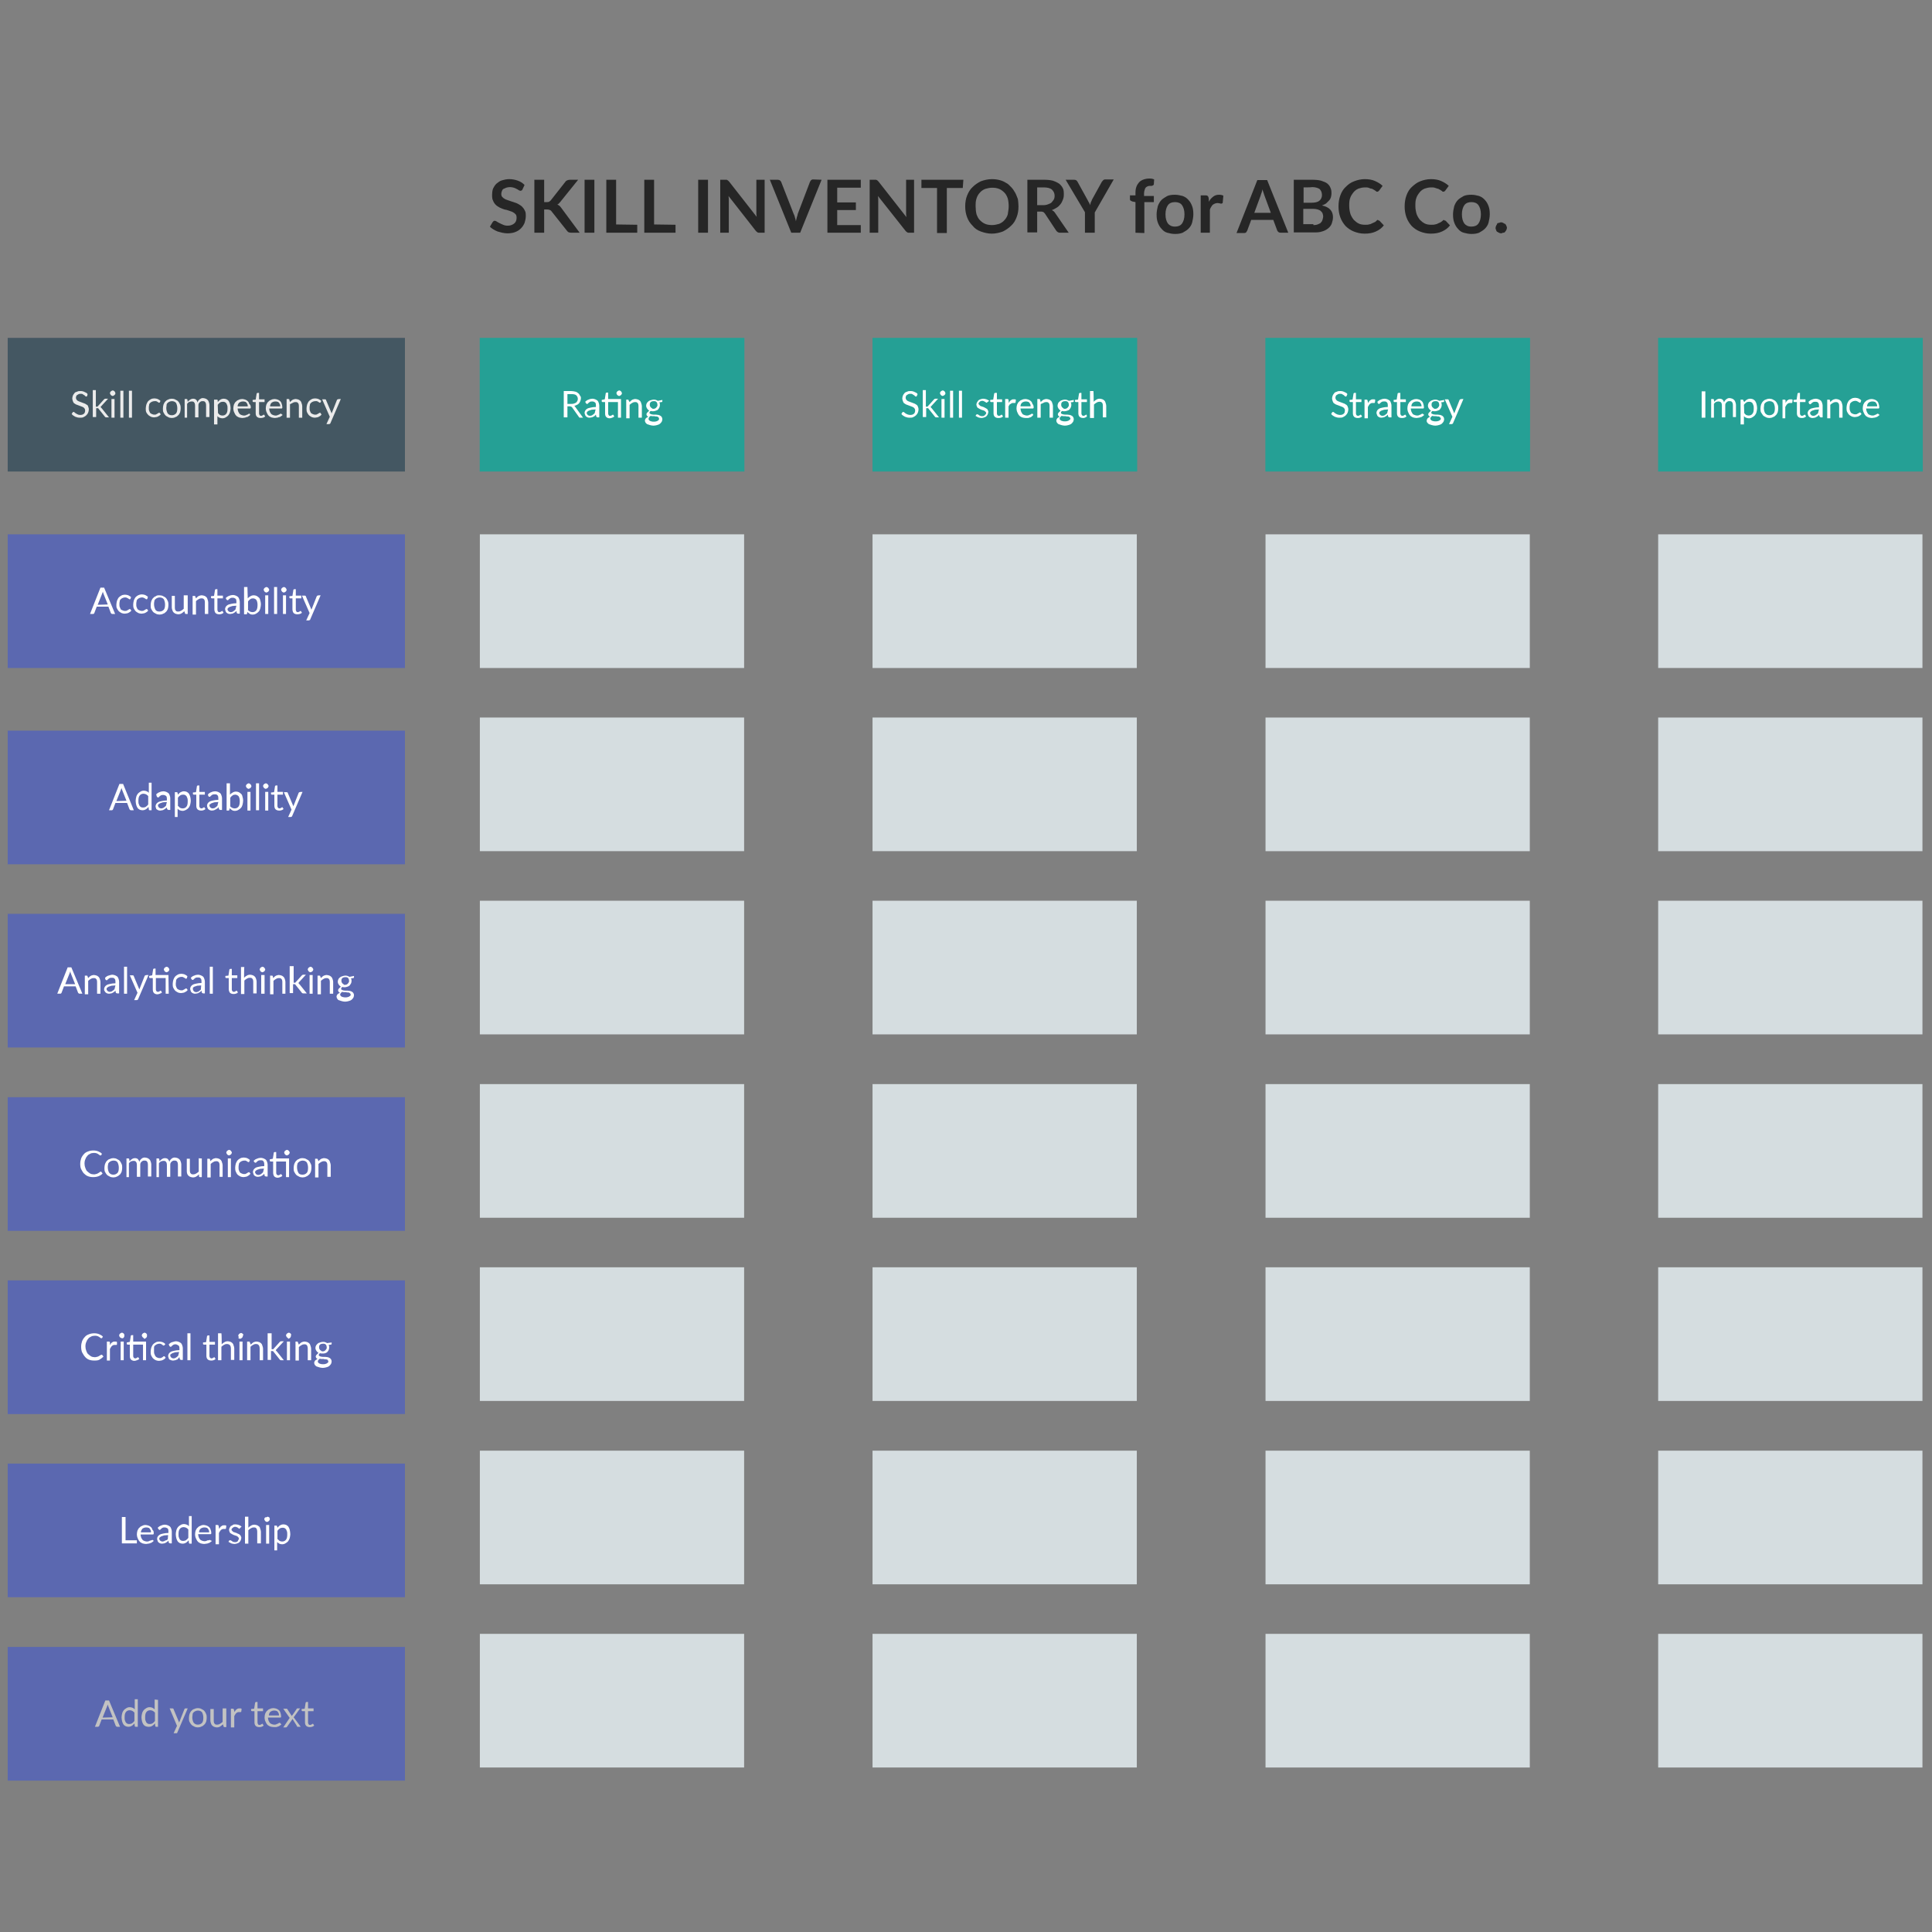
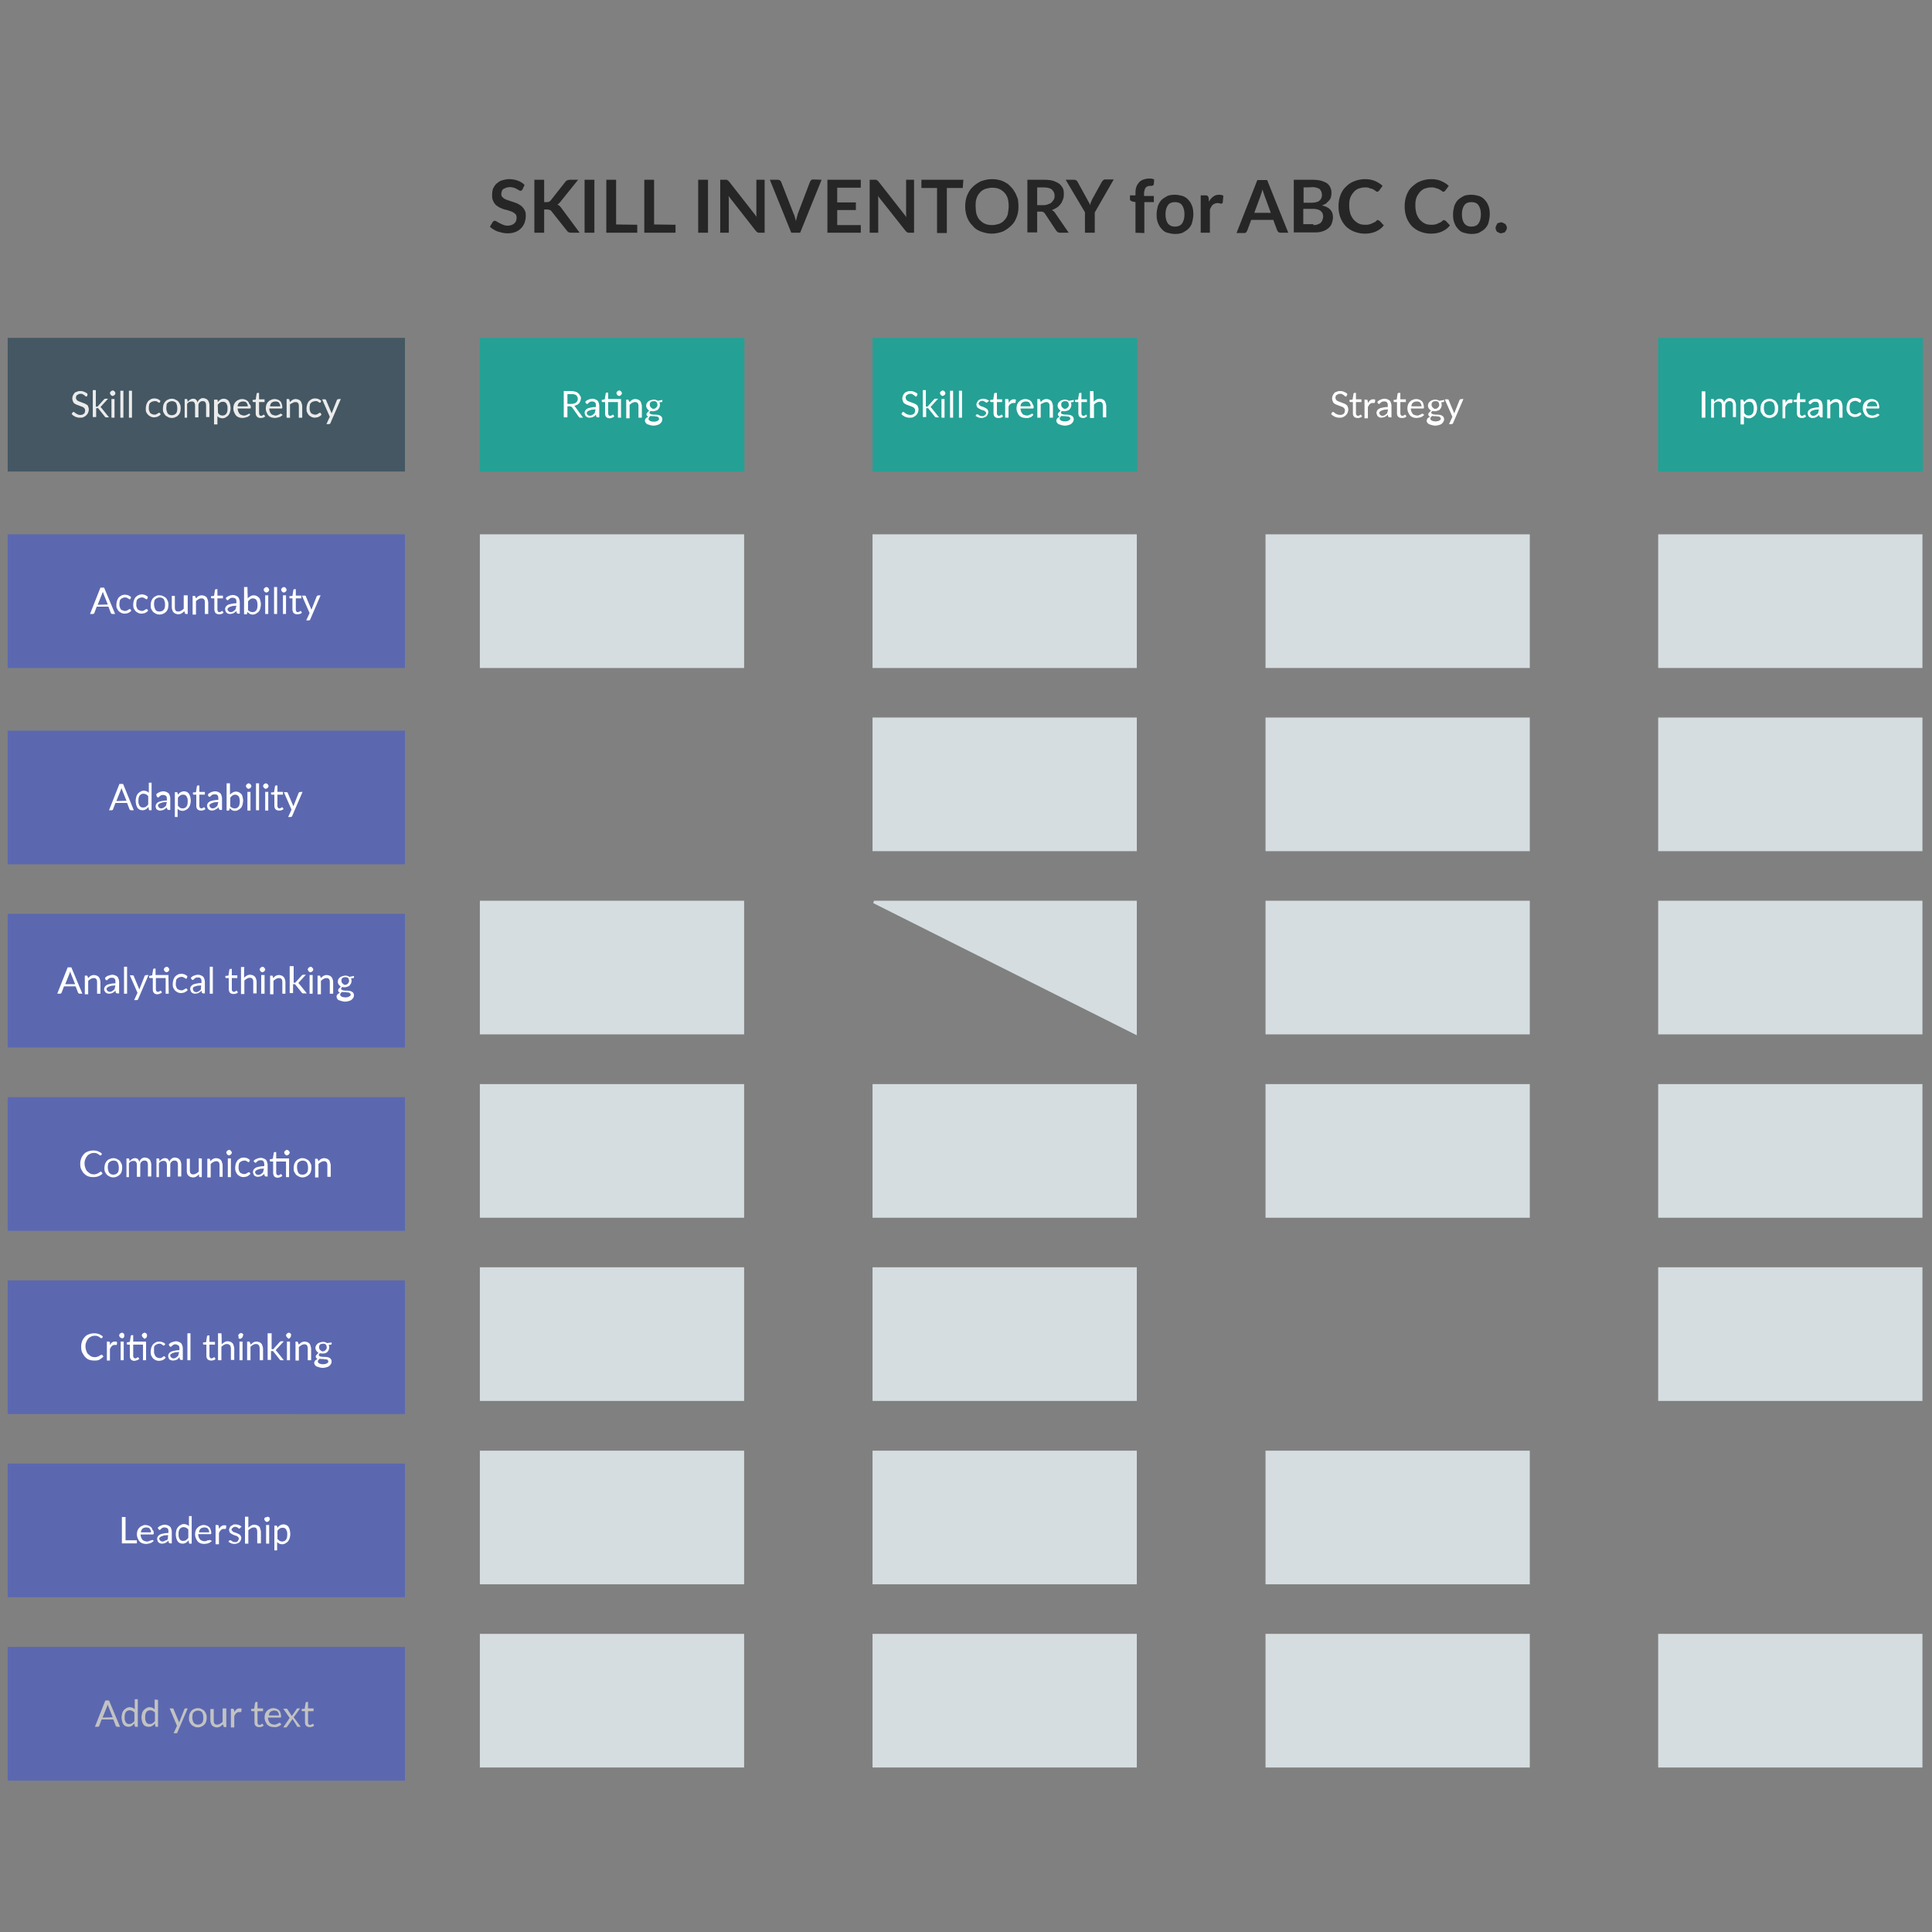
<svg xmlns="http://www.w3.org/2000/svg" id="jp0xxrx61" viewBox="0 0 600 600">
  <rect x="0" y="0" width="600" height="600" fill="#808080" stroke="none" />
  <style>.st0{fill:#25a095;stroke:#25a095;stroke-width:1.5}.st1{enable-background:new}.st2{fill:#fff}.st3,.st4{fill:#5b68b0;stroke:#5b68b0;stroke-width:1.5}.st4{fill:#d5dde0;stroke:#d5dde0}</style>
  <g id="scale" transform="scale(.951)">
    <g id="jp0xxrx6-ko12" transform="translate(185 75)">
      <path id="image" d="M-44.6 64.3H92.2v77H-44.6z" class="st0" transform="scale(.625 .556)" vector-effect="non-scaling-stroke" />
      <g class="st1">
        <path d="M5.4 61.4h-1c-.2 0-.3-.1-.4-.3L1.8 58c-.1-.1-.2-.2-.3-.2-.1 0-.2-.1-.3-.1H.3v3.6H-.9v-8.6h2.4c.5 0 1 .1 1.4.2.4.1.7.3.9.5.3.2.4.4.6.8.3.3.3.5.3.9 0 .3-.1.6-.2.9-.1.3-.3.5-.4.7-.2.2-.4.4-.7.5-.3.2-.6.3-.9.3.2.1.3.2.3.3l2.6 3.6zm-3.9-4.5c.3 0 .6 0 .9-.1.3-.1.5-.2.7-.3.2-.2.3-.3.4-.5s.2-.4.2-.7c0-.5-.2-.9-.5-1.2s-.9-.4-1.5-.4H.3v3.2h1.2zm4.6-.7c.3-.3.7-.6 1.1-.7.4-.2.9-.3 1.3-.3.3 0 .6.1.9.2.3.1.5.3.7.4.2.2.3.4.4.7.1.3.2.6.2.9v3.9h-.5c-.1 0-.2 0-.3-.1-.1 0-.1-.1-.2-.2l-.1-.6-.4.4c-.1.2-.3.2-.5.3-.2.1-.3.2-.5.2s-.4.1-.6.1c-.3 0-.4 0-.7-.1-.2-.1-.4-.2-.5-.3s-.3-.3-.3-.5c-.1-.2-.2-.4-.2-.7s.1-.4.2-.7c.2-.3.3-.4.6-.6.3-.2.7-.3 1.2-.4.5-.1 1-.2 1.7-.2v-.5c0-.5-.1-.9-.3-1-.3-.2-.5-.3-.9-.3-.3 0-.5 0-.7.1-.2.1-.3.2-.4.3-.2.1-.3.2-.3.3-.1.1-.2.1-.3.1s-.2 0-.2-.1c-.1 0-.1-.1-.2-.2l-.2-.4zm3.4 2.5c-.5 0-.9.1-1.3.1l-.9.3c-.3.1-.3.3-.5.3-.1.2-.2.3-.2.4 0 .2 0 .3.1.4.1.1.1.2.2.3s.2.1.3.2c.1 0 .3.1.4.1s.3 0 .5-.1c.2 0 .3-.1.4-.2.2-.1.3-.2.4-.3.1-.1.3-.2.3-.3l.3-1.2zm8.3 2.7h-1v-5.1h-3.2V60c0 .3.1.4.2.6.1.2.3.2.5.2.1 0 .2 0 .3-.1.1 0 .2-.1.2-.1.1 0 .1-.1.2-.1l.1-.1c.1 0 .1 0 .2.1l.3.5c-.2.2-.4.3-.7.4-.3.1-.5.2-.8.2-.5 0-.9-.2-1.1-.4-.3-.3-.4-.7-.4-1.2v-3.7h-.8c-.1 0-.1 0-.2-.1-.1 0-.1-.1-.1-.2v-.4l1-.2.3-1.9c0-.1 0-.1.1-.2 0 0 .1-.1.2-.1h.5v2.1h4.2v6.1zm.3-8c0 .1 0 .2-.1.3 0 .1-.1.2-.2.3-.1.1-.2.1-.3.2-.1.1-.2.1-.3.1-.1 0-.2 0-.3-.1-.1 0-.2-.1-.3-.2-.1-.1-.2-.2-.2-.3s-.1-.2-.1-.3 0-.2.1-.3c0-.1.1-.2.2-.3s.2-.1.3-.2c.1 0 .2-.1.3-.1.1 0 .2 0 .3.1.1 0 .2.1.3.2.1.1.1.2.2.3 0 .1.1.2.1.3zm2.5 2.9l.4-.4c.2-.1.3-.3.4-.3.2-.1.3-.2.5-.2.2-.1.4-.1.6-.1.3 0 .6.1.9.2.3.1.4.3.6.4.2.2.3.4.4.8.1.3.2.6.2.9v3.8h-1.1v-3.8c0-.4-.1-.9-.3-1-.2-.3-.5-.3-.9-.3-.3 0-.6.1-.9.3-.3.2-.5.3-.8.6v4.4h-1.1v-6.1h.5c.2 0 .3.1.3.3l.3.5zm10.7-.7v.4c0 .2-.1.3-.3.3l-.7.1c.2.3.2.5.2.9 0 .3-.1.6-.2.8-.1.3-.3.4-.4.6s-.4.3-.7.4c-.3.1-.6.2-.9.2-.3 0-.5 0-.8-.1-.1.1-.3.2-.3.3-.1.1-.1.2-.1.3 0 .2.1.3.2.3.1.1.3.1.4.2.2 0 .4.1.7.1h.8c.3 0 .5.1.8.1.3.1.4.1.7.3.2.1.3.3.4.4.1.2.2.4.2.7s-.1.5-.2.8c-.2.3-.3.4-.6.7-.3.2-.5.3-.9.4-.3.1-.8.2-1.2.2-.4 0-.9-.1-1.2-.2l-.9-.3c-.3-.2-.3-.3-.5-.5-.1-.2-.2-.4-.2-.6 0-.3.1-.5.3-.8.2-.2.4-.3.8-.5-.2-.1-.3-.2-.4-.3-.1-.2-.2-.3-.2-.5 0-.1 0-.2.1-.3 0-.1.1-.2.2-.3l.3-.3.3-.3c-.3-.2-.5-.4-.7-.7s-.3-.6-.3-.9c0-.3.1-.6.2-.8.1-.2.3-.4.5-.6.2-.2.4-.3.8-.4s.6-.2.9-.2c.3 0 .5 0 .8.1s.4.2.6.3l1.5-.3zm-1.1 6.1c0-.2 0-.3-.1-.3l-.3-.3c-.2-.1-.4-.1-.5-.1-.2 0-.4 0-.6-.1h-.6c-.3 0-.4 0-.6-.1-.3.2-.5.3-.5.5-.2.2-.2.3-.2.5s0 .3.1.3c.1.1.2.3.3.3.2.1.3.2.5.2.3.1.5.1.8.1.3 0 .5 0 .8-.1s.4-.1.6-.3c.2-.1.3-.2.3-.3v-.3zm-1.9-3.2c.3 0 .4 0 .6-.1s.3-.2.4-.3.2-.3.3-.4c.1-.2.1-.3.1-.5 0-.3-.1-.7-.3-.9-.3-.3-.5-.3-.9-.3s-.8.1-1 .3c-.3.3-.3.5-.3.9 0 .2 0 .3.1.5s.2.3.3.4c.1.1.3.2.4.3-.1 0 .1.1.3.1z" class="st2" />
      </g>
    </g>
    <g id="jp0xxrx6-ko20" transform="translate(334.95 75)">
      <path id="image_1_" d="M-79.3 64.3H57.5v77H-79.3z" class="st0" transform="scale(.625 .556)" vector-effect="non-scaling-stroke" />
      <g class="st1">
        <path d="M-35.5 54.2c0 .1-.1.1-.1.2 0 0-.1.1-.2.1s-.2 0-.3-.1l-.3-.3c-.2-.1-.3-.2-.5-.3-.2-.2-.4-.2-.7-.2s-.5 0-.7.1-.3.2-.5.3-.3.3-.3.4c-.1.2-.1.3-.1.5 0 .3.1.4.2.6s.3.3.4.4c.2.1.4.2.7.3s.5.2.8.3.5.2.8.3.4.3.7.4c.2.2.3.3.4.6.1.3.2.5.2.9 0 .3-.1.8-.2 1-.1.3-.3.6-.6.9-.3.3-.5.4-.9.6-.3.2-.8.2-1.2.2-.6 0-1-.1-1.5-.3-.4-.2-.9-.5-1.2-.9l.3-.5c0-.1.1-.1.1-.1.1 0 .1-.1.2-.1s.1 0 .2.1c.1 0 .2.1.3.2s.2.2.3.2c.1.1.3.2.3.2.2.1.3.1.5.2.2 0 .3.1.6.1s.5 0 .8-.1.4-.2.5-.3c.2-.2.3-.3.3-.5.1-.2.1-.4.1-.6 0-.3-.1-.5-.2-.6-.1-.2-.3-.3-.4-.4-.2-.1-.4-.2-.7-.3s-.5-.2-.8-.3-.5-.2-.8-.3-.4-.3-.7-.4c-.2-.2-.3-.4-.4-.7-.1-.3-.2-.6-.2-.9 0-.3.1-.6.2-.9.1-.3.3-.5.5-.8.3-.3.5-.4.9-.5.3-.2.7-.2 1.1-.2.5 0 .9.1 1.3.3.4.2.8.3 1 .7l-.2.5zm2.9-1.6v5.2h.5c.1 0 .1-.1.2-.2l1.9-2.1.2-.2c.1 0 .2-.1.3-.1h.9l-2.2 2.4c-.1.2-.3.3-.3.3.1.1.2.1.2.2.1.1.1.2.2.2l2.4 3h-.9c-.1 0-.2 0-.3-.1-.1 0-.1-.1-.2-.2l-2-2.5c-.1-.1-.1-.2-.2-.2h-.6v2.9h-1.1v-8.8h1v.2zm6.4.8c0 .1 0 .2-.1.3 0 .1-.1.2-.2.3s-.2.1-.3.2c-.1 0-.2.1-.3.1-.1 0-.2 0-.3-.1-.1 0-.2-.1-.3-.2-.1-.1-.1-.2-.2-.3 0-.1-.1-.2-.1-.3s0-.2.1-.3c0-.1.1-.2.2-.3s.2-.1.3-.2c.1 0 .2-.1.3-.1s.2 0 .3.1c.1 0 .2.1.3.2.1.1.1.2.2.3 0 .2.1.3.1.3zm-.3 1.9v6.1h-1v-6.1h1zm2.8-2.7v8.8h-1v-8.8h1zm2.9 0v8.8h-1v-8.8h1zm8.3 3.7c-.1.1-.1.2-.3.2-.1 0-.1 0-.2-.1s-.2-.1-.3-.2c-.1-.1-.3-.1-.4-.2-.2-.1-.3-.1-.5-.1s-.3 0-.5.1-.3.1-.3.2l-.3.3c-.1.1-.1.3-.1.3 0 .2.1.3.2.4l.3.3c.2.1.3.2.5.2.2.1.3.1.6.2l.6.3c.2.1.3.2.5.3s.3.3.3.4c.1.2.2.3.2.6s-.1.5-.2.8c-.1.3-.3.4-.4.6-.2.2-.4.3-.7.4-.3.1-.6.2-.9.2-.4 0-.8-.1-1.1-.2-.3-.2-.6-.3-.9-.5l.3-.4c0-.1.1-.1.1-.1h.2c.1 0 .2 0 .3.1s.2.1.3.2c.1.1.3.2.4.2.2.1.3.1.6.1.2 0 .4 0 .5-.1.2-.1.3-.1.4-.3l.3-.3c.1-.1.1-.3.1-.3 0-.2-.1-.3-.2-.4l-.3-.3c-.2-.1-.3-.2-.5-.2-.2-.1-.3-.1-.6-.2l-.6-.3c-.2-.1-.3-.2-.5-.3-.2-.1-.3-.3-.3-.4-.1-.2-.2-.4-.2-.7s.1-.4.2-.7c.1-.2.3-.4.4-.6.2-.2.4-.3.7-.4.3-.1.6-.2.9-.2.4 0 .8.1 1.1.2.3.1.6.3.9.5l-.6.4zm3.5 5.2c-.5 0-.9-.2-1.1-.4-.3-.3-.4-.7-.4-1.2v-3.6h-.8c-.1 0-.1 0-.2-.1-.1 0-.1-.1-.1-.2v-.4l1-.1.3-1.9c0-.1 0-.1.1-.2 0 0 .1-.1.2-.1h.6v2.1h1.7v.9h-1.7V60c0 .3.1.4.2.6.1.1.3.2.5.2.1 0 .2 0 .3-.1.1 0 .2-.1.2-.1.1 0 .1-.1.2-.1l.1-.1c.1 0 .1 0 .2.1l.3.5c-.2.2-.4.3-.7.4-.4.1-.6.1-.9.1zm3.5-4.9c.2-.4.4-.8.7-.9.3-.3.6-.3 1-.3h.3c.1 0 .3.1.3.2l-.1.8c0 .1-.1.2-.2.2h-.6c-.2 0-.3 0-.5.1s-.3.2-.4.3c0-.1-.2 0-.3.2-.1.2-.2.3-.3.5v3.7h-1.1v-6.1h.7c.1 0 .2 0 .3.1.1.1.1.1.1.3l.1.9zm8 3.9L2 61c-.3.2-.3.3-.6.3-.2.1-.4.2-.7.2H0c-.4 0-.8-.1-1.2-.2-.3-.2-.7-.3-.9-.6-.3-.3-.4-.6-.6-1-.2-.4-.3-.9-.3-1.4 0-.4.1-.9.2-1.2.2-.3.3-.7.6-.9.3-.3.5-.5.9-.6.3-.2.8-.3 1.2-.3.3 0 .7.1 1 .2.3.1.6.3.8.5.3.3.4.5.5.9.3.3.4.7.4 1.1 0 .2 0 .3-.1.3 0 .1-.1.1-.2.1h-4c0 .3.1.7.2 1s.3.5.4.7.3.3.6.4c.3.1.5.2.8.2s.5 0 .7-.1.3-.2.5-.2c.2-.1.3-.2.3-.2s.2-.1.3-.1.2 0 .2.1l.2.3zm-.9-2.8c0-.3 0-.5-.1-.7s-.2-.3-.3-.5c-.2-.2-.3-.3-.5-.3-.2-.1-.4-.1-.7-.1-.5 0-.9.2-1.2.4-.3.3-.5.7-.5 1.2h3.3zm3.3-1.4l.4-.4c.2-.1.3-.3.4-.3.2-.1.3-.2.5-.2.2-.1.4-.1.6-.1.3 0 .6.1.9.2.3.1.4.3.6.4.2.2.3.4.4.8.1.3.2.6.2.9v3.8H7.8v-3.8c0-.4-.1-.9-.3-1-.2-.3-.5-.3-.9-.3-.3 0-.6.1-.9.3-.3.2-.6.2-.8.4v4.4H3.8v-6.1h.6c.2 0 .3.1.3.3l.2.7zm10.8-.7v.4c0 .2-.1.3-.3.3l-.7.1c.2.3.2.5.2.9 0 .3-.1.6-.2.8-.1.3-.3.4-.4.6s-.4.3-.7.4c-.3.1-.6.2-.9.2-.3 0-.5 0-.8-.1-.1.1-.3.2-.3.3-.1.1-.1.2-.1.3 0 .2.1.3.2.3.1.1.3.1.4.2.2 0 .4.1.7.1h.8c.3 0 .5.1.8.1.3.1.4.1.7.3.2.1.3.3.4.4.1.2.2.4.2.7s-.1.5-.2.8c-.2.3-.3.4-.6.7-.3.2-.5.3-.9.4-.3.1-.8.2-1.2.2s-.9-.1-1.2-.2l-.9-.3c-.3-.2-.3-.3-.5-.5-.1-.2-.2-.4-.2-.6 0-.3.1-.5.3-.8.2-.2.4-.3.8-.5-.2-.1-.3-.2-.4-.3-.1-.1-.2-.3-.2-.5 0-.1 0-.2.1-.3 0-.1.1-.2.2-.3l.3-.3.3-.3c-.3-.2-.5-.4-.7-.7-.2-.3-.3-.6-.3-.9 0-.3.1-.6.2-.8.1-.3.3-.4.5-.6.2-.2.4-.3.7-.4s.6-.2.9-.2c.3 0 .5 0 .8.1.3.1.4.2.6.3l1.6-.3zm-1.1 6.1c0-.2 0-.3-.1-.3s-.2-.2-.3-.3c-.2-.1-.4-.1-.6-.1s-.4 0-.6-.1h-.6c-.3 0-.4 0-.6-.1-.3.1-.4.3-.5.4-.2.2-.2.3-.2.5s0 .3.1.3c.1.1.2.3.3.3.2.1.3.2.5.2.3.1.5.1.8.1s.5 0 .8-.1c.3-.1.4-.1.6-.3.2-.1.3-.2.3-.3.1.2.1 0 .1-.2zm-1.9-3.2c.3 0 .4 0 .6-.1s.3-.2.4-.3c.1-.1.2-.3.3-.4.1-.2.1-.3.1-.5 0-.3-.1-.7-.3-.9-.3-.3-.5-.3-.9-.3s-.8.1-1 .3c-.3.3-.3.5-.3.9 0 .2 0 .3.1.5s.2.3.3.4c.1.1.3.2.4.3-.2 0 0 .1.3.1zm6 3c-.5 0-.9-.2-1.1-.4-.3-.3-.4-.7-.4-1.2v-3.6h-.8c-.1 0-.1 0-.2-.1-.1 0-.1-.1-.1-.2v-.4l1-.1.3-1.9c0-.1 0-.1.1-.2 0 0 .1-.1.2-.1h.5v2.1H20v.9h-1.8V60c0 .3.1.4.2.6.1.1.3.2.5.2.1 0 .2 0 .3-.1.1 0 .2-.1.2-.1.1 0 .1-.1.2-.1l.1-.1c.1 0 .1 0 .2.1l.1.5c-.2.2-.4.3-.7.4-.1.1-.4.1-.6.1zm3.5-5.3c.3-.3.5-.5.9-.7.3-.2.7-.3 1.1-.3.3 0 .6.1.9.2.3.1.4.3.6.4.2.2.3.4.4.8.1.3.2.6.2.9v3.8h-1.1v-3.8c0-.4-.1-.9-.3-1-.2-.3-.5-.3-.9-.3-.3 0-.6.1-.9.3-.3.2-.5.3-.8.6v4.4H21v-8.8h1.1c.1-.1.1 3.5.1 3.5z" class="st2" />
      </g>
    </g>
    <g id="jp0xxrx6-ko28" transform="translate(485 75)">
-       <path id="image_2_" d="M-114.1 64.3H22.7v77h-136.8z" class="st0" transform="scale(.625 .556)" vector-effect="non-scaling-stroke" />
      <g class="st1">
        <path d="M-45.2 54.2c0 .1-.1.1-.1.2 0 0-.1.1-.2.1s-.2 0-.3-.1l-.3-.3c-.1-.1-.3-.2-.5-.3-.2-.2-.4-.2-.7-.2s-.5 0-.7.1c-.2.1-.3.2-.5.3s-.3.3-.3.4c-.1.2-.1.3-.1.5 0 .3.1.4.2.6s.3.3.4.4c.2.1.4.2.7.3s.5.2.8.3.5.2.8.3.4.3.7.4c.2.2.3.3.4.6.1.3.2.5.2.9 0 .3-.1.8-.2 1-.1.3-.3.6-.6.9-.3.3-.5.4-.9.6-.3.2-.8.2-1.2.2-.6 0-1-.1-1.5-.3-.4-.2-.9-.5-1.2-.9l.3-.5c0-.1.1-.1.1-.1.1 0 .1-.1.2-.1s.1 0 .2.1c.1 0 .2.1.3.2s.2.2.3.2c.1.1.3.2.3.2.2.1.3.1.5.2.2 0 .3.1.6.1s.5 0 .8-.1.4-.2.5-.3c.2-.2.3-.3.3-.5s.1-.4.1-.6c0-.3-.1-.5-.2-.6-.1-.2-.3-.3-.4-.4-.2-.1-.4-.2-.7-.3s-.5-.2-.8-.3c-.3-.1-.5-.2-.8-.3s-.4-.3-.7-.4c-.2-.2-.3-.4-.4-.7-.1-.3-.2-.6-.2-.9 0-.3.1-.6.2-.9.1-.3.3-.5.5-.8s.5-.4.9-.5c.3-.2.7-.2 1.1-.2.5 0 .9.1 1.3.3.4.2.8.3 1 .7l-.2.5zm3.5 7.3c-.5 0-.9-.2-1.1-.4-.3-.3-.4-.7-.4-1.2v-3.6h-.8c-.1 0-.1 0-.2-.1-.1 0-.1-.1-.1-.2v-.4l1-.1.3-1.9c0-.1 0-.1.1-.2 0 0 .1-.1.2-.1h.5v2.1h1.8v.9h-1.8V60c0 .3.1.4.2.6.1.1.3.2.5.2.1 0 .2 0 .3-.1.1 0 .2-.1.2-.1.1 0 .1-.1.2-.1l.1-.1c.1 0 .1 0 .2.1l.3.5c-.2.2-.4.3-.7.4-.2.1-.5.1-.8.1zm3.5-4.9c.2-.4.4-.8.7-.9.3-.3.6-.3 1-.3h.3c.1 0 .3.1.3.2l-.1.8c0 .1-.1.2-.2.2h-.6c-.2 0-.3 0-.5.1s-.3.2-.4.3c-.1.1-.3.3-.3.4-.1.2-.2.3-.3.5v3.7h-1.1v-6.1h.6c.1 0 .2 0 .3.1s.1.1.1.3l.2.7zm3-.4c.3-.3.7-.6 1.1-.7.4-.2.9-.3 1.3-.3.3 0 .6.1.9.2.3.1.5.3.7.4.2.2.3.4.4.7.1.3.2.6.2.9v3.9h-.6c-.1 0-.2 0-.3-.1-.1 0-.1-.1-.2-.2l-.1-.6-.4.4c-.2.1-.3.2-.5.3s-.3.2-.5.2-.4.1-.6.1c-.3 0-.4 0-.7-.1-.2-.1-.4-.2-.5-.3s-.3-.3-.3-.5c-.1-.2-.2-.4-.2-.7s.1-.4.2-.7c.2-.3.3-.4.6-.6.3-.2.7-.3 1.2-.4.5-.1 1-.2 1.7-.2v-.5c0-.5-.1-.9-.3-1-.2-.3-.5-.3-.9-.3-.3 0-.5 0-.7.1s-.3.2-.4.3c-.2.1-.3.2-.3.3-.1.1-.2.1-.3.1s-.2 0-.2-.1c-.1 0-.1-.1-.2-.2l-.1-.4zm3.5 2.5c-.5 0-.9.1-1.3.1l-.9.3c-.3.1-.3.3-.5.3-.1.2-.2.3-.2.4 0 .2 0 .3.1.4.1.1.1.2.2.3.1.1.2.1.3.2.1 0 .3.1.4.1.2 0 .3 0 .5-.1.2 0 .3-.1.4-.2.2-.1.3-.2.4-.3.1-.1.3-.2.3-.3l.3-1.2zm4.4 2.8c-.5 0-.9-.2-1.1-.4-.3-.3-.4-.7-.4-1.2v-3.6h-.8c-.1 0-.1 0-.2-.1-.1 0-.1-.1-.1-.2v-.4l1-.1.3-1.9c0-.1 0-.1.1-.2 0 0 .1-.1.2-.1h.6v2.1h1.8v.9h-1.8V60c0 .3.1.4.2.6.1.1.3.2.5.2.1 0 .2 0 .3-.1.1 0 .2-.1.2-.1.1 0 .1-.1.2-.1l.1-.1c.1 0 .1 0 .2.1l.3.5c-.2.2-.4.3-.7.4-.3.1-.6.1-.9.1zm7.4-1c-.2.2-.3.3-.5.4-.3.2-.3.3-.6.3-.2.1-.4.2-.7.2s-.4.1-.7.1c-.4 0-.8-.1-1.2-.2-.3-.2-.7-.3-.9-.6-.3-.3-.4-.6-.6-1s-.3-.9-.3-1.4c0-.4.1-.9.2-1.2.2-.3.3-.7.6-.9.3-.3.5-.5.9-.6.3-.2.8-.3 1.2-.3.3 0 .7.1 1 .2.3.1.6.3.8.5.3.3.4.5.5.9.1.3.2.7.2 1.1 0 .2 0 .3-.1.3 0 .1-.1.1-.2.1h-4c0 .3.1.7.2 1s.3.5.4.7.3.3.6.4.5.2.8.2.5 0 .7-.1.3-.2.5-.2c.2-.1.3-.2.3-.2.1-.1.2-.1.3-.1s.2 0 .2.1l.4.3zm-.9-2.8c0-.3 0-.5-.1-.7s-.2-.3-.3-.5c-.2-.2-.3-.3-.5-.3-.2-.1-.4-.1-.7-.1-.5 0-.9.2-1.2.4-.3.3-.5.7-.5 1.2h3.3zm7.4-2.1v.4c0 .2-.1.3-.3.3l-.7.1c.2.3.2.5.2.9 0 .3-.1.6-.2.8-.1.3-.3.4-.4.6s-.4.3-.7.4c-.3.1-.6.2-.9.2-.3 0-.5 0-.8-.1-.1.1-.3.2-.3.3-.1.1-.1.2-.1.3 0 .2.1.3.2.3.1.1.3.1.4.2.2 0 .4.1.7.1h.8c.3 0 .5.1.8.1.3.1.4.1.7.3.2.1.3.3.4.4.1.2.2.4.2.7s-.1.5-.2.8c-.2.3-.3.4-.6.7-.3.2-.5.3-.9.4-.3.1-.8.2-1.2.2s-.9-.1-1.2-.2l-.9-.3c-.3-.2-.3-.3-.5-.5s-.2-.4-.2-.6c0-.3.1-.5.3-.8.2-.2.4-.3.8-.5-.2-.1-.3-.2-.4-.3-.1-.2-.2-.3-.2-.5 0-.1 0-.2.1-.3 0-.1.1-.2.2-.3l.3-.3.3-.3c-.3-.2-.5-.4-.7-.7s-.3-.6-.3-.9c0-.3.1-.6.2-.8.1-.3.3-.4.5-.6.2-.2.4-.3.7-.4.3-.1.6-.2.9-.2s.5 0 .8.1.4.2.6.3l1.6-.3zm-1.1 6.1c0-.2 0-.3-.1-.3s-.2-.2-.3-.3c-.2-.1-.3-.1-.5-.1s-.4 0-.6-.1h-.6c-.3 0-.4 0-.6-.1-.3.1-.4.3-.5.4-.2.2-.2.3-.2.5s0 .3.1.3c.1.1.2.3.3.3.2.1.3.2.5.2.3.1.5.1.8.1.3 0 .5 0 .8-.1s.4-.1.6-.3c.2-.1.3-.2.3-.3v-.2zm-1.9-3.2c.3 0 .4 0 .6-.1.2-.1.3-.2.4-.3.1-.1.2-.3.3-.4.1-.2.1-.3.1-.5 0-.3-.1-.7-.3-.9-.3-.3-.5-.3-.9-.3s-.8.1-1 .3c-.3.3-.3.5-.3.9 0 .2 0 .3.1.5s.2.3.3.4c.1.1.3.2.4.3-.2 0 0 .1.3.1zm9.3-3.2l-3.4 7.9c0 .1-.1.2-.2.2-.1.1-.2.1-.3.1h-.8l1.1-2.4-2.5-5.7h.9c.1 0 .2 0 .3.1s.1.1.1.2l1.6 3.8c.1.2.1.3.2.5.1-.2.1-.3.2-.5l1.5-3.8c0-.1.1-.1.1-.2.1 0 .1-.1.2-.1 0-.1 1-.1 1-.1z" class="st2" />
      </g>
    </g>
    <g id="jp0xxrx6-ko7" transform="translate(635 75)">
      <path id="image_3_" d="M-148.9 64.3h136.8v77h-136.8z" class="st0" transform="scale(.625 .556)" vector-effect="non-scaling-stroke" />
      <g class="st1">
        <path d="M-78.1 61.4h-1.2v-8.6h1.2v8.6zm1.9 0v-6.1h.6c.2 0 .3.1.3.3l.1.6c.3-.3.5-.5.8-.7s.6-.3.9-.3c.4 0 .8.1 1 .3.3.3.4.5.5.9.1-.3.2-.4.3-.6l.4-.4c.2-.1.3-.2.5-.3s.4-.1.6-.1c.3 0 .6.1.9.2s.4.3.6.4c.2.2.3.4.4.7s.2.6.2.9v4h-1v-3.8c0-.5-.1-.9-.3-1.1-.2-.3-.5-.3-.9-.3-.2 0-.3 0-.5.1s-.3.2-.4.3-.3.3-.3.4c-.1.2-.1.4-.1.6v3.9h-1.1v-3.8c0-.5-.1-.9-.3-1.1s-.5-.3-.9-.3c-.3 0-.5.1-.8.2-.3.2-.4.3-.6.6v4.5h-.9zm10.8-5.1c.3-.3.5-.6.9-.8.3-.2.7-.3 1.1-.3.3 0 .7.1.9.2.3.2.5.3.7.6s.3.6.4.9c.1.4.2.9.2 1.4 0 .4-.1.9-.2 1.3s-.3.7-.5 1c-.3.3-.5.5-.9.7-.3.2-.7.3-1.1.3-.3 0-.7-.1-.9-.2-.3-.1-.5-.3-.7-.5v2.7h-1.1v-8.1h.6c.2 0 .3.1.3.3l.3.5zm0 3.6c.2.3.4.4.6.6.3.1.5.2.8.2.6 0 1-.2 1.3-.6.3-.4.4-.9.4-1.7 0-.4 0-.8-.1-1-.1-.3-.2-.5-.3-.7-.1-.2-.3-.3-.5-.4s-.4-.1-.7-.1-.7.1-.9.3c-.3.2-.5.4-.7.7l.1 2.7zm8.2-4.7c.4 0 .9.1 1.2.3s.7.3.9.6c.3.3.4.6.6 1 .2.4.2.9.2 1.3 0 .5-.1.9-.2 1.3-.2.3-.3.7-.6.9-.3.3-.5.5-.9.6-.3.2-.8.3-1.2.3s-.9-.1-1.2-.3-.7-.3-.9-.6l-.6-.9c-.2-.3-.2-.9-.2-1.3 0-.5.1-.9.2-1.3.2-.4.3-.7.6-1s.5-.5.9-.6c.4-.2.8-.3 1.2-.3zm0 5.4c.6 0 1-.2 1.4-.6.3-.4.4-.9.4-1.7 0-.7-.2-1.3-.4-1.7-.3-.4-.8-.6-1.4-.6-.3 0-.6.1-.8.2-.3.1-.4.3-.6.4-.2.2-.3.4-.3.7s-.1.6-.1.9c0 .7.2 1.3.4 1.7.4.5.8.7 1.4.7zm5.3-4c.2-.4.4-.8.7-.9.3-.3.6-.3 1-.3h.3c.1 0 .3.1.3.2l-.1.8c0 .1-.1.2-.2.2h-.6c-.2 0-.3 0-.5.1s-.3.2-.4.3c-.1.1-.3.3-.3.4-.1.2-.2.3-.3.5v3.7h-.9v-6.1h.6c.1 0 .2 0 .3.1s.1.1.1.3v.7zm5.2 4.9c-.5 0-.9-.2-1.1-.4-.3-.3-.4-.7-.4-1.2v-3.6h-.8c-.1 0-.1 0-.2-.1-.1 0-.1-.1-.1-.2v-.4l1-.1.3-1.9c0-.1 0-.1.1-.2 0 0 .1-.1.2-.1h.5v2.1h1.8v.9h-1.8V60c0 .3.1.4.2.6.1.1.3.2.5.2.1 0 .2 0 .3-.1.1 0 .2-.1.2-.1.1 0 .1-.1.2-.1l.1-.1c.1 0 .1 0 .2.1l.3.5c-.2.2-.4.3-.7.4-.2.1-.6.1-.8.1zm2.3-5.3c.3-.3.7-.6 1.1-.7.4-.2.9-.3 1.3-.3.3 0 .6.1.9.2.3.1.5.3.7.4.2.2.3.4.4.7.1.3.2.6.2.9v3.9h-.5c-.1 0-.2 0-.3-.1-.1 0-.1-.1-.2-.2l-.2-.5-.4.4c-.2.1-.3.2-.5.3s-.3.2-.5.2-.4.1-.6.1c-.3 0-.4 0-.7-.1-.2-.1-.4-.2-.5-.3s-.3-.3-.3-.5c-.1-.2-.2-.4-.2-.7s.1-.4.2-.7c.2-.3.3-.4.6-.6.3-.2.7-.3 1.2-.4s1-.2 1.7-.2v-.5c0-.5-.1-.9-.3-1-.2-.3-.5-.3-.9-.3-.3 0-.5 0-.7.1s-.3.2-.4.3c-.2.1-.3.2-.3.3-.1.1-.2.1-.3.1s-.2 0-.2-.1c-.1 0-.1-.1-.2-.2l-.1-.5zm3.4 2.5c-.5 0-.9.1-1.3.1l-.9.3c-.3.1-.3.3-.5.3-.1.2-.2.3-.2.4 0 .2 0 .3.1.4.1.1.1.2.2.3s.2.1.3.2c.1 0 .3.1.4.1.2 0 .3 0 .5-.1.2 0 .3-.1.4-.2.2-.1.3-.2.4-.3.1-.1.3-.2.3-.3l.3-1.2zm3.7-2.4l.4-.4c.2-.1.3-.3.4-.3.2-.1.3-.2.5-.2.2-.1.4-.1.6-.1.3 0 .6.1.9.2.3.1.4.3.6.4.2.2.3.4.4.8.1.3.2.6.2.9v3.8h-1.1v-3.8c0-.4-.1-.9-.3-1-.2-.3-.5-.3-.9-.3-.3 0-.6.1-.9.3-.3.2-.5.3-.8.6v4.4h-1v-6.1h.6c.2 0 .3.1.3.3l.1.5zm9.9.1c0 .1-.1.1 0 0-.1.1-.2.1-.3.1-.1 0-.1 0-.2-.1s-.2-.1-.3-.2c-.1-.1-.3-.1-.4-.2-.2-.1-.3-.1-.6-.1s-.6.1-.8.2c-.3.1-.4.3-.6.4-.2.2-.3.4-.3.7-.1.3-.1.6-.1.9 0 .3 0 .7.1.9.1.3.2.5.3.7.2.2.3.3.6.4.3.1.4.2.8.2.3 0 .5 0 .6-.1.2-.1.3-.2.4-.2s.2-.2.3-.2c.1-.1.2-.1.3-.1.1 0 .2 0 .2.1l.3.4-.4.4c-.2.1-.3.2-.5.3s-.4.2-.6.2-.4.1-.7.1c-.3 0-.8-.1-1-.2-.3-.2-.6-.3-.9-.6s-.4-.6-.6-.9c-.2-.4-.2-.9-.2-1.3s.1-.9.2-1.3c.1-.3.3-.7.5-1 .3-.3.5-.5.9-.7.3-.2.8-.3 1.2-.3s.8.1 1.1.2c.3.2.6.3.9.6l-.2.7zm6.2 4.1c-.2.2-.3.3-.5.4-.3.2-.3.3-.6.3-.2.1-.4.2-.7.2s-.4.1-.7.1c-.4 0-.8-.1-1.2-.2-.3-.2-.7-.3-.9-.6-.3-.3-.4-.6-.6-1s-.3-.9-.3-1.4c0-.4.1-.9.2-1.2.2-.3.3-.7.6-.9.3-.3.5-.5.9-.6.3-.2.8-.3 1.2-.3.3 0 .7.1 1 .2.3.1.6.3.8.5.3.3.4.5.5.9.1.3.2.7.2 1.1 0 .2 0 .3-.1.3 0 .1-.1.1-.2.1h-4c0 .3.1.7.2 1s.3.5.4.7.3.3.6.4c.3.1.5.2.8.2s.5 0 .7-.1.3-.2.5-.2c.2-.1.3-.2.3-.2.1-.1.2-.1.3-.1.1 0 .2 0 .2.1l.4.3zm-.8-2.8c0-.3 0-.5-.1-.7s-.2-.3-.3-.5c-.2-.2-.3-.3-.5-.3-.2-.1-.4-.1-.7-.1-.5 0-.9.2-1.2.4-.3.3-.5.7-.5 1.2h3.3z" class="st2" />
      </g>
    </g>
    <g id="jp0xxrx6-ko16" transform="translate(5 150)">
      <path id="image_4_" d="M-1.9 44.8h136.8v77H-1.9z" class="st3" transform="scale(.938 .556)" vector-effect="non-scaling-stroke" />
      <g class="st1">
        <path d="M32.6 50.5h-.9c-.1 0-.2 0-.3-.1l-.2-.2-.8-2.1h-3.8l-.8 2.1c0 .1-.1.2-.2.2 0 .1-.1.1-.3.1h-.9l3.4-8.6H29l3.6 8.6zm-2.4-3.1l-1.4-3.5c0-.1-.1-.3-.1-.3-.1-.2-.1-.3-.1-.4-.1.3-.2.6-.3.8l-1.4 3.5 3.3-.1zm7.4-1.8s-.1 0 0 0c-.1.1-.2.1-.3.1s-.1 0-.2-.1-.2-.1-.3-.2c-.1-.1-.3-.1-.4-.2-.2-.1-.3-.1-.6-.1s-.6.1-.8.2c-.3.1-.4.3-.6.4-.2.2-.3.4-.3.7-.1.3-.1.6-.1.9s0 .7.1.9.2.5.3.7.3.3.6.4c.3.1.4.2.8.2.3 0 .5 0 .6-.1.2-.1.3-.2.4-.2s.2-.2.3-.2c.1-.1.2-.1.3-.1s.2 0 .2.1l.3.4-.4.4c-.2.1-.3.2-.5.3s-.4.2-.6.2c-.2 0-.4.1-.7.1s-.8-.1-1-.2c-.3-.2-.6-.3-.9-.6-.3-.3-.4-.6-.6-.9-.2-.3-.2-.7-.2-1.2 0-.4.1-.9.2-1.3.1-.3.3-.7.5-1 .3-.3.5-.5.9-.7.3-.2.8-.3 1.2-.3s.8.1 1.1.2c.3.2.6.3.9.6l-.2.6zm5.5 0s-.1 0 0 0c-.1.1-.2.1-.3.1s-.1 0-.2-.1-.2-.1-.3-.2c-.1-.1-.3-.1-.4-.2-.2-.1-.3-.1-.6-.1s-.6.1-.8.2c-.3.1-.4.3-.6.4-.2.2-.3.4-.3.7-.1.3-.1.6-.1.9s0 .7.1.9c.1.3.2.5.3.7.2.2.3.3.6.4.3.1.4.2.8.2.3 0 .5 0 .6-.1.2-.1.3-.2.4-.2.1-.1.2-.2.3-.2.1-.1.2-.1.3-.1s.2 0 .2.1l.3.4-.4.4c-.2.1-.3.2-.5.3-.2.1-.4.2-.6.2s-.4.1-.7.1-.8-.1-1-.2c-.3-.2-.6-.3-.9-.6-.3-.3-.4-.6-.6-.9-.2-.4-.2-.9-.2-1.3s.1-.9.2-1.3c.1-.3.3-.7.5-1 .3-.3.5-.5.9-.7s.8-.3 1.2-.3.8.1 1.1.2c.3.2.6.3.9.6l-.2.7zm4-1.2c.4 0 .9.1 1.2.3.3.2.7.3.9.6.3.3.4.6.6 1 .2.4.2.9.2 1.3 0 .5-.1.9-.2 1.3-.2.3-.3.7-.6.9-.3.3-.5.5-.9.6-.3.2-.8.3-1.2.3s-.9-.1-1.2-.3-.7-.3-.9-.6c-.3-.3-.4-.6-.6-.9-.2-.3-.2-.9-.2-1.3 0-.5.1-.9.2-1.3.2-.4.3-.7.6-1s.5-.5.9-.6c.3-.3.7-.3 1.2-.3zm0 5.3c.6 0 1-.2 1.4-.6.3-.4.4-.9.4-1.7 0-.7-.2-1.3-.4-1.7-.3-.4-.8-.6-1.4-.6-.3 0-.6.1-.8.2-.3.1-.4.3-.6.4-.2.2-.3.4-.3.7-.1.3-.1.6-.1.9 0 .7.2 1.3.4 1.7.3.6.8.7 1.4.7zm9.2-5.3v6.1h-.6c-.2 0-.3-.1-.3-.3l-.2-.6c-.3.3-.6.5-.9.7-.3.2-.7.3-1.1.3-.3 0-.6-.1-.9-.2-.3-.1-.4-.3-.6-.4-.2-.2-.3-.4-.4-.7-.1-.3-.2-.6-.2-.9v-3.8h1v3.8c0 .4.1.9.3 1 .2.3.5.3.9.3.3 0 .6-.1.9-.3s.5-.3.8-.6v-4.4h1.3zm2.7 1l.4-.4c.2-.2.3-.3.4-.3.2-.1.3-.2.5-.2.2-.1.4-.1.6-.1.3 0 .6.1.9.2s.4.3.6.4c.2.2.3.4.4.8.1.3.2.6.2.9v3.8h-1.1v-3.8c0-.4-.1-.9-.3-1-.2-.3-.5-.3-.9-.3-.3 0-.6.1-.9.3-.3.2-.5.3-.8.6v4.4h-1.1v-6.1h.6c.2 0 .3.1.3.3l.2.5zm7.5 5.2c-.5 0-.9-.2-1.1-.4s-.4-.7-.4-1.2v-3.6h-.8c-.1 0-.1 0-.2-.1-.1 0-.1-.1-.1-.2v-.4l1-.1.3-1.9c0-.1 0-.1.1-.2 0 0 .1-.1.2-.1h.5v2.1h1.8v.9H66v3.7c0 .3.1.4.2.6.1.2.3.2.5.2.1 0 .2 0 .3-.1.1 0 .2-.1.2-.1.1 0 .1-.1.2-.1l.1-.1c.1 0 .1 0 .2.1l.3.5c-.2.2-.4.3-.7.4-.3.1-.6.1-.8.1zm2.2-5.3c.3-.3.7-.6 1.1-.7.4-.2.9-.3 1.3-.3.3 0 .6.1.9.2.3.1.5.3.7.4.2.2.3.4.4.7s.2.6.2.9v3.9h-.5c-.1 0-.2 0-.3-.1-.1 0-.1-.1-.2-.2l-.1-.6-.4.4c-.2.1-.3.2-.5.3s-.3.2-.5.2-.4.1-.6.1c-.3 0-.4 0-.7-.1-.2-.1-.4-.2-.5-.3-.2-.2-.3-.3-.3-.5-.1-.2-.2-.4-.2-.7s.1-.4.2-.7c.2-.3.3-.4.6-.6.3-.2.7-.3 1.2-.4s1-.2 1.7-.2v-.5c0-.5-.1-.9-.3-1-.3-.2-.5-.3-.9-.3-.3 0-.5 0-.7.1s-.3.2-.4.3c-.2.1-.3.2-.3.3-.1.1-.2.1-.3.1s-.2 0-.2-.1c-.1 0-.1-.1-.2-.2l-.2-.4zm3.5 2.5c-.5 0-.9.1-1.3.1l-.9.3c-.3.1-.3.3-.5.3-.1.2-.2.3-.2.4 0 .2 0 .3.1.4.1.1.1.2.2.3s.2.1.3.2c.1 0 .3.1.4.1.2 0 .3 0 .5-.1.2 0 .3-.1.4-.2.2-.1.3-.2.4-.3s.3-.2.3-.3l.3-1.2zm3.7-2.4c.3-.3.5-.5.9-.7.3-.2.7-.3 1.1-.3.3 0 .7.1.9.2.3.2.5.3.8.6s.3.6.4.9c.1.3.2.8.2 1.2 0 .5-.1.9-.2 1.4-.1.4-.3.8-.5 1s-.5.5-.9.7c-.3.2-.7.3-1.1.3s-.8-.1-1-.3c-.3-.2-.5-.3-.7-.6l-.1.5c0 .2-.1.3-.3.3h-.7v-8.9h1.1l.1 3.7zm0 3.7c.2.3.4.4.7.6.3.1.5.2.8.2.6 0 1-.2 1.3-.6.3-.4.4-1 .4-1.8s-.2-1.3-.4-1.6-.7-.5-1.1-.5c-.3 0-.7.1-.9.3-.3.2-.5.4-.7.7v2.7h-.1zm7-6.5c0 .1 0 .2-.1.3 0 .1-.1.2-.2.3s-.2.1-.3.2c-.1 0-.2.1-.3.1s-.2 0-.3-.1c-.1 0-.2-.1-.3-.2s-.1-.2-.2-.3c0-.1-.1-.2-.1-.3s0-.2.1-.3c0-.1.1-.2.2-.3s.2-.1.3-.2c.1 0 .2-.1.3-.1.1 0 .2 0 .3.1.1 0 .2.1.3.2.1.1.1.2.2.3.1.1.1.2.1.3zm-.3 1.8v6.1h-1v-6.1h1zm2.9-2.7v8.8h-1v-8.8h1zm3.1.9c0 .1 0 .2-.1.3 0 .1-.1.2-.2.3s-.2.1-.3.2c-.1 0-.2.1-.3.1s-.2 0-.3-.1c-.1 0-.2-.1-.3-.2s-.1-.2-.2-.3c0-.1-.1-.2-.1-.3s0-.2.1-.3c0-.1.1-.2.2-.3s.2-.1.3-.2c.1 0 .2-.1.3-.1.1 0 .2 0 .3.1.1 0 .2.1.3.2.1.1.1.2.2.3 0 .1.1.2.1.3zm-.2 1.8v6.1h-1v-6.1h1zm3.6 6.2c-.5 0-.9-.2-1.1-.4s-.4-.7-.4-1.2v-3.6h-.7c-.1 0-.1 0-.2-.1-.1 0-.1-.1-.1-.2v-.4l1-.1.3-1.9c0-.1 0-.1.1-.2 0 0 .1-.1.2-.1h.5v2.1h1.8v.9h-1.8v3.7c0 .3.1.4.2.6.1.2.3.2.5.2.1 0 .2 0 .3-.1.1 0 .2-.1.2-.1.1 0 .1-.1.2-.1l.1-.1c.1 0 .1 0 .2.1l.3.5c-.2.2-.4.3-.7.4-.3.1-.7.1-.9.1zm7.7-6.2l-3.4 7.9c0 .1-.1.2-.2.2-.1.1-.2.1-.3.1H95l1.1-2.4-2.5-5.7h.9c.1 0 .2 0 .3.1.1.1.1.1.1.2l1.6 3.8c.1.2.1.3.2.5.1-.2.1-.3.2-.5l1.5-3.8c0-.1.1-.1.1-.2.1 0 .1-.1.2-.1 0-.1 1-.1 1-.1z" class="st2" />
      </g>
    </g>
    <g id="jp0xxrx6-ko9" transform="translate(5 225)">
      <path id="image_5_" d="M-1.9 25.2h136.8v77H-1.9z" class="st3" transform="scale(.938 .556)" vector-effect="non-scaling-stroke" />
      <g class="st1">
        <path d="M38.7 39.6h-.9c-.1 0-.2 0-.3-.1l-.2-.2-.8-2.1h-3.8l-.8 2.1c0 .1-.1.2-.2.2 0 .1-.1.1-.2.1h-.9L34 31h1.2l3.5 8.6zm-2.4-3.1L34.9 33c0-.1-.1-.3-.1-.3-.1-.2-.1-.3-.1-.4-.1.3-.2.6-.3.8L33 36.6l3.3-.1zm8.2-5.7v8.8h-.6c-.2 0-.3-.1-.3-.3l-.1-.8c-.3.3-.5.6-.9.8-.3.2-.7.3-1.1.3-.3 0-.7-.1-.9-.2-.3-.2-.5-.3-.7-.6s-.3-.6-.4-.9c-.1-.4-.2-.9-.2-1.4 0-.4.1-.9.2-1.3s.3-.7.5-1c.3-.3.5-.5.9-.7.3-.2.7-.3 1.1-.3.3 0 .7.1.9.2.3.1.5.3.7.5v-3.3h.9v.2zM43.4 35c-.2-.3-.4-.4-.7-.6-.3-.1-.5-.2-.8-.2-.6 0-1 .2-1.3.6-.3.4-.4.9-.4 1.7 0 .4 0 .8.1 1 .1.3.2.5.3.7.2.2.3.3.5.4.2.1.4.1.7.1s.7-.1.9-.3c.3-.2.5-.4.7-.7V35zm2.6-.6c.3-.3.7-.6 1.1-.7.4-.2.9-.3 1.3-.3.3 0 .6.1.9.2.3.1.5.3.7.4.2.2.3.4.4.7.1.3.2.6.2.9v3.9h-.5c-.1 0-.2 0-.3-.1-.1 0-.1-.1-.2-.2l-.2-.5-.4.4c-.2.1-.3.2-.5.3s-.3.2-.5.2-.4.1-.6.1c-.3 0-.4 0-.7-.1-.2-.1-.4-.2-.5-.3-.1 0-.2-.1-.2-.3-.1-.2-.2-.4-.2-.7s.1-.4.2-.7c.2-.3.3-.4.6-.6.3-.2.7-.3 1.2-.4.5-.1 1-.2 1.7-.2v-.5c0-.5-.1-.9-.3-1-.3-.2-.5-.3-.9-.3-.3 0-.5 0-.7.1s-.3.2-.4.3c-.2.1-.3.2-.3.3s-.2.1-.3.1-.2 0-.2-.1c-.1 0-.1-.1-.2-.2l-.2-.7zm3.5 2.5c-.5 0-.9.1-1.3.1l-.9.3c-.3.1-.3.3-.5.3-.2.1-.2.3-.2.4 0 .2 0 .3.1.4.1.1.1.2.2.3.1.1.2.1.3.2.1 0 .3.1.4.1s.3 0 .5-.1c.2 0 .3-.1.4-.2.2-.1.3-.2.4-.3.1-.1.3-.2.3-.3l.3-1.2zm3.6-2.4c.3-.3.5-.6.9-.8s.7-.3 1.1-.3c.3 0 .7.1.9.2.3.2.5.3.7.6s.3.6.4.9c.1.4.2.9.2 1.4 0 .4-.1.9-.2 1.3s-.3.7-.5 1c-.3.3-.5.5-.9.7s-.7.3-1.1.3c-.3 0-.7-.1-.9-.2-.3-.1-.5-.3-.7-.5v2.7h-.9v-8.1h.6c.2 0 .3.1.3.3l.1.5zm.1 3.7c.2.3.4.4.6.6.3.1.5.2.8.2.6 0 1-.2 1.3-.6.3-.4.4-.9.4-1.7 0-.4 0-.8-.1-1-.1-.3-.2-.5-.3-.7-.2-.2-.3-.3-.5-.4-.2-.1-.4-.1-.7-.1s-.7.1-.9.3c-.3.2-.5.4-.7.7v2.8l.1-.1zm7.4 1.5c-.5 0-.9-.2-1.1-.4-.3-.3-.4-.7-.4-1.2v-3.6h-.8c-.1 0-.1 0-.2-.1-.1 0-.1-.1-.1-.2v-.4l1-.1.3-1.9c0-.1 0-.1.1-.2 0 0 .1-.1.2-.1h.5v2.1h1.8v.9h-1.8v3.7c0 .3.1.4.2.6.1.1.3.2.5.2.1 0 .2 0 .3-.1.1 0 .2-.1.2-.1.1 0 .1-.1.2-.1l.1-.1c.1 0 .1 0 .2.1l.3.5c-.2.2-.4.3-.7.4-.2.1-.5.1-.8.1zm2.3-5.3c.3-.3.7-.6 1.1-.7.4-.2.9-.3 1.3-.3.3 0 .6.1.9.2.3.1.5.3.7.4.2.2.3.4.4.7s.2.6.2.9v3.9H67c-.1 0-.2 0-.3-.1-.1 0-.1-.1-.2-.2l-.1-.6-.4.4c-.2.1-.3.2-.5.3l-.6.3c-.2 0-.4.1-.6.1-.3 0-.4 0-.7-.1-.2-.1-.4-.2-.5-.3-.2-.2-.3-.3-.3-.5-.1-.2-.2-.4-.2-.7s.1-.4.2-.7c.2-.3.3-.4.6-.6.3-.2.7-.3 1.2-.4.5-.1 1-.2 1.7-.2v-.5c0-.5-.1-.9-.3-1-.2-.3-.5-.3-.9-.3-.3 0-.5 0-.7.1s-.3.2-.4.3c-.2.1-.3.2-.3.3s-.2.1-.3.1c-.1 0-.2 0-.2-.1-.1 0-.1-.1-.2-.2l-.1-.5zm3.4 2.5c-.5 0-.9.1-1.3.1l-.9.3c-.3.1-.3.3-.5.3-.2.1-.2.3-.2.4 0 .2 0 .3.1.4.1.1.1.2.2.3.1.1.2.1.3.2.1 0 .3.1.4.1s.3 0 .5-.1c.2 0 .3-.1.4-.2.2-.1.3-.2.4-.3s.3-.2.3-.3l.3-1.2zm3.8-2.4c.3-.3.5-.5.9-.7.3-.2.7-.3 1.1-.3.3 0 .7.1.9.2.3.2.5.3.8.6s.3.6.4.9c.1.3.2.8.2 1.2 0 .5-.1.9-.2 1.4-.1.4-.3.8-.5 1-.3.3-.5.5-.9.7-.3.2-.7.3-1.1.3s-.8-.1-1-.3c-.3-.2-.5-.3-.7-.6l-.1.5c0 .2-.1.3-.3.3H69v-8.9h1.1v3.7zm0 3.7c.2.3.4.4.7.6.3.1.5.2.8.2.6 0 1-.2 1.3-.6.3-.4.4-1 .4-1.8s-.2-1.3-.4-1.6c-.3-.3-.7-.5-1.1-.5-.3 0-.7.1-.9.3-.3.2-.5.4-.7.7v2.7h-.1zm7-6.5c0 .1 0 .2-.1.3 0 .1-.1.2-.2.3s-.2.1-.3.2c-.1 0-.2.1-.3.1-.1 0-.2 0-.3-.1-.1 0-.2-.1-.3-.2-.1-.1-.1-.2-.2-.3 0-.1-.1-.2-.1-.3 0-.1 0-.2.1-.3 0-.1.1-.2.2-.3.1-.1.2-.1.3-.2.1 0 .2-.1.3-.1s.2 0 .3.1c.1.1.2.1.3.2.1.1.1.2.2.3 0 .1.1.2.1.3zm-.3 1.9v6.1h-1v-6.1h1zm2.8-2.8v8.8h-1v-8.8h1zm3.1.9c0 .1 0 .2-.1.3 0 .1-.1.2-.2.3s-.2.1-.3.2c-.1 0-.2.1-.3.1-.1 0-.2 0-.3-.1-.1 0-.2-.1-.3-.2-.1-.1-.1-.2-.2-.3 0-.1-.1-.2-.1-.3 0-.1 0-.2.1-.3 0-.1.1-.2.2-.3s.2-.1.3-.2c.1 0 .2-.1.3-.1.1 0 .2 0 .3.1.1 0 .2.1.3.2.1.1.1.2.2.3s.1.2.1.3zm-.1 1.9v6.1h-1v-6.1h1zm3.5 6.1c-.5 0-.9-.2-1.1-.4-.3-.3-.4-.7-.4-1.2v-3.6h-.8c-.1 0-.1 0-.2-.1-.1 0-.1-.1-.1-.2v-.4l1-.1.3-1.9c0-.1 0-.1.1-.2 0 0 .1-.1.2-.1h.5v2.1h1.8v.9h-1.8v3.7c0 .3.1.4.2.6.1.1.3.2.5.2.1 0 .2 0 .3-.1.1 0 .2-.1.2-.1.1 0 .1-.1.2-.1l.1-.1c.1 0 .1 0 .2.1l.3.5c-.2.2-.4.3-.7.4s-.5.1-.8.1zm7.7-6.1l-3.4 7.9c0 .1-.1.2-.2.2-.1.1-.2.1-.3.1h-.8l1.1-2.4-2.5-5.7h.9c.1 0 .2 0 .3.1.1.1.1.1.1.2l1.6 3.8c.1.2.1.3.2.5.1-.2.1-.3.2-.5l1.5-3.8c0-.1.1-.1.1-.2.1 0 .1-.1.2-.1 0-.1 1-.1 1-.1z" class="st2" />
      </g>
    </g>
    <g id="jp0xxrx6-ko17" transform="translate(5 295)">
      <path id="image_6_" d="M-1.9 6.9h136.8v77H-1.9z" class="st3" transform="scale(.938 .556)" vector-effect="non-scaling-stroke" />
      <g class="st1">
        <path d="M21.9 29.5H21c-.1 0-.2 0-.3-.1l-.2-.2-.8-2.1h-3.8l-.8 2.1c0 .1-.1.2-.2.2 0 .1-.1.1-.3.1h-.9l3.4-8.6h1.2l3.6 8.6zm-2.4-3.2l-1.4-3.5c0-.1-.1-.3-.1-.3v-.4c-.1.3-.2.6-.3.8l-1.4 3.5h3.2v-.1zm4.3-1.9l.4-.4c.2-.1.3-.3.4-.3.2-.1.3-.2.5-.2.2-.1.4-.1.6-.1.3 0 .6.1.9.2.3.1.4.3.6.4.2.2.3.4.4.7.1.3.2.6.2.9v3.9h-1.1v-3.8c0-.4-.1-.9-.3-1-.2-.3-.5-.3-.9-.3-.3 0-.6.1-.9.3-.3.2-.5.3-.8.6v4.4h-1.1v-6.1h.6c.2 0 .3.1.3.3l.2.5zm5.5-.1c.3-.3.7-.6 1.1-.7.4-.1.9-.3 1.3-.3.3 0 .6.1.9.2.3.1.5.3.7.4.2.2.3.4.4.7.1.3.2.6.2.9v3.9h-.6c-.1 0-.2 0-.3-.1-.1 0-.1-.1-.2-.2l-.1-.6-.4.4c-.2.1-.3.2-.5.3-.2.1-.3.2-.5.2s-.4.1-.6.1c-.3 0-.4 0-.7-.1-.2-.1-.4-.2-.5-.3-.2-.2-.3-.3-.3-.5-.2 0-.2-.3-.2-.6s.1-.4.2-.7c.2-.3.3-.4.6-.6.3-.2.7-.3 1.2-.4s1-.2 1.7-.2v-.5c0-.5-.1-.9-.3-1-.2-.3-.5-.3-.9-.3-.3 0-.5 0-.7.1s-.3.2-.4.3c-.2.1-.3.2-.3.3-.1.1-.2.1-.3.1-.1 0-.2 0-.2-.1-.1 0-.1-.1-.2-.2l-.1-.5zm3.4 2.5c-.5 0-.9.1-1.3.1l-.9.3c-.3.1-.3.3-.5.3-.1.2-.2.3-.2.4 0 .2 0 .3.1.4s.1.2.2.3c.1.1.2.1.3.2.1 0 .3.1.4.1.2 0 .3 0 .5-.1.2 0 .3-.1.4-.2.2-.1.3-.2.4-.3.1-.1.3-.2.3-.3l.3-1.2zm3.8-6.1v8.8h-1v-8.8h1zm7 2.7l-3.4 7.9c0 .1-.1.2-.2.2-.1.1-.2.1-.3.1h-.8l1.1-2.4-2.5-5.7h.9c.1 0 .2 0 .3.1.1.1.1.1.1.2l1.6 3.8c.1.2.1.3.2.5.1-.2.1-.3.2-.5l1.5-3.8c0-.1.1-.1.1-.2.1 0 .1-.1.2-.1 0-.1 1-.1 1-.1zm6.6 6.1h-1v-5.1h-3.2v3.7c0 .3.1.4.2.6.1.1.3.2.5.2.1 0 .2 0 .3-.1.1 0 .2-.1.2-.1.1 0 .1-.1.2-.1l.1-.1c.1 0 .1 0 .2.1l.3.5c-.2.2-.4.3-.7.4s-.5.2-.8.2c-.5 0-.9-.2-1.1-.4-.3-.3-.4-.7-.4-1.2v-3.7H44c-.1 0-.1 0-.2-.1-.1 0-.1-.1-.1-.2v-.4l1-.2.3-1.9c0-.1 0-.1.1-.2 0 0 .1-.1.2-.1h.5v2.1H50l.1 6.1zm.2-7.9c0 .1 0 .2-.1.3 0 .1-.1.2-.2.3-.1.1-.2.1-.3.2-.1 0-.2.1-.3.1s-.2 0-.3-.1c-.1 0-.2-.1-.3-.2s-.1-.2-.2-.3c0-.1-.1-.2-.1-.3 0-.1 0-.2.1-.3 0-.1.1-.2.2-.3.1-.1.2-.1.3-.2.1 0 .2-.1.3-.1s.2 0 .3.1c.1 0 .2.1.3.2s.1.2.2.3c0 0 .1.1.1.3zm5.7 2.9c0 .1-.1.1 0 0-.1.1-.2.1-.3.1s-.1 0-.2-.1-.2-.1-.3-.2-.3-.1-.4-.2-.3-.1-.6-.1-.6.1-.8.2c-.3.1-.4.3-.6.4-.2.2-.3.4-.3.7s-.1.6-.1.9 0 .7.1.9c.1.3.2.5.3.7.2.2.3.3.6.4s.4.2.8.2c.3 0 .5 0 .6-.1.2-.1.3-.2.4-.2.1-.1.2-.2.3-.2.1-.1.2-.1.3-.1s.2 0 .2.1l.3.4-.4.4c-.2.1-.3.2-.5.3s-.4.2-.6.2c-.2 0-.4.1-.7.1s-.8-.1-1-.2c-.3-.2-.6-.3-.9-.6-.3-.3-.4-.6-.6-.9-.2-.4-.2-.9-.2-1.3s.1-.9.2-1.3c.1-.3.3-.7.5-1 .3-.3.5-.5.9-.7.3-.2.8-.3 1.2-.3s.8.1 1.1.2c.3.2.6.3.9.6l-.2.7zm1.3-.2c.3-.3.7-.6 1.1-.7.4-.2.9-.3 1.3-.3.3 0 .6.1.9.2.3.1.5.3.7.4.2.2.3.4.4.7s.2.6.2.9v3.9h-.5c-.1 0-.2 0-.3-.1-.1 0-.1-.1-.2-.2l-.1-.6-.4.4c-.2.1-.3.2-.5.3-.2.1-.3.2-.5.2s-.4.1-.6.1c-.3 0-.4 0-.7-.1-.2-.1-.4-.2-.5-.3-.2-.2-.3-.3-.3-.5-.1-.2-.2-.4-.2-.7 0-.3.1-.4.2-.7.2-.3.3-.4.6-.6s.7-.3 1.2-.4 1-.2 1.7-.2v-.5c0-.5-.1-.9-.3-1-.2-.3-.5-.3-.9-.3-.3 0-.5 0-.7.1s-.3.2-.4.3c-.2.1-.3.2-.3.3s-.2.1-.3.1-.2 0-.2-.1c-.1 0-.1-.1-.2-.2l-.2-.4zm3.4 2.5c-.5 0-.9.1-1.3.1l-.9.3c-.3.1-.3.3-.5.3v.5c0 .2 0 .3.1.4s.1.2.2.3c.1.1.2.1.3.2.1 0 .3.1.4.1s.3 0 .5-.1c.2 0 .3-.1.4-.2.2-.1.3-.2.4-.3.1-.1.3-.2.3-.3l.1-1.3zm3.8-6.1v8.8h-1v-8.8h1zm6.7 8.9c-.5 0-.9-.2-1.1-.4s-.4-.7-.4-1.2v-3.6h-.8c-.1 0-.1 0-.2-.1-.1 0-.1-.1-.1-.2v-.4l1-.1.3-1.9c0-.1 0-.1.1-.2 0 0 .1-.1.2-.1h.5v2.1h1.8v.9h-1.8v3.7c0 .3.1.4.2.6.1.1.3.2.5.2.1 0 .2 0 .3-.1.1 0 .2-.1.2-.1.1 0 .1-.1.2-.1l.1-.1c.1 0 .1 0 .2.1l.3.5c-.2.2-.4.3-.7.4-.3.1-.6.1-.8.1zm3.5-5.3c.3-.3.5-.5.9-.7.3-.2.7-.3 1.1-.3.3 0 .6.1.9.2.3.1.4.3.6.4.2.2.3.4.4.7.1.3.2.6.2.9v3.9h-1.1v-3.8c0-.4-.1-.9-.3-1-.2-.3-.5-.3-.9-.3-.3 0-.6.1-.9.3-.3.2-.5.3-.8.6v4.4h-1.1v-8.8h1.1c-.1-.1-.1 3.5-.1 3.5zm6.9-2.7c0 .1 0 .2-.1.3 0 .1-.1.2-.2.3-.1.1-.2.1-.3.2-.1 0-.2.1-.3.1-.1 0-.2 0-.3-.1-.1 0-.2-.1-.3-.2-.1-.1-.1-.2-.2-.3 0-.1-.1-.2-.1-.3 0-.1 0-.2.1-.3 0-.1.1-.2.2-.3.1-.1.2-.1.3-.2.1 0 .2-.1.3-.1s.2 0 .3.1c.1 0 .2.1.3.2.1.1.1.2.2.3s.1.2.1.3zm-.2 1.8v6.1h-1.1v-6.1h1.1zm2.8 1l.4-.4c.2-.1.3-.3.4-.3.2-.1.3-.2.5-.2.2-.1.4-.1.6-.1.3 0 .6.1.9.2.3.1.4.3.6.4.2.2.3.4.4.7.1.3.2.6.2.9v3.9h-1v-3.8c0-.4-.1-.9-.3-1-.2-.3-.5-.3-.9-.3-.3 0-.6.1-.9.3-.3.2-.5.3-.8.6v4.4h-1.1v-6.1h.6c.2 0 .3.1.3.3l.1.5zm6.7-3.7v5.2h.5c.1 0 .1-.1.2-.2l1.9-2.1.2-.2c.1 0 .2-.1.3-.1h.9l-2.2 2.4c-.1.2-.3.3-.3.3.1.1.2.1.2.2.1.1.1.2.2.2l2.4 3H94c-.1 0-.2 0-.3-.1-.1 0-.1-.1-.2-.2l-2-2.5c-.1-.1-.1-.2-.2-.2h-.6v2.9h-1.1v-8.8h1.3v.2zm6.4.9c0 .1 0 .2-.1.3 0 .1-.1.2-.2.3-.1.1-.2.1-.3.2-.1 0-.2.1-.3.1s-.2 0-.3-.1c-.1 0-.2-.1-.3-.2-.1-.1-.1-.2-.2-.3 0-.1-.1-.2-.1-.3 0-.1 0-.2.1-.3 0-.1.1-.2.2-.3.1-.1.2-.1.3-.2.1 0 .2-.1.3-.1.1 0 .2 0 .3.1.1 0 .2.1.3.2.1.1.1.2.2.3s.1.2.1.3zm-.2 1.8v6.1h-1v-6.1h1zm2.7 1l.4-.4c.2-.1.3-.3.4-.3.2-.1.3-.2.5-.2.2-.1.4-.1.6-.1.3 0 .6.1.9.2.3.1.4.3.6.4.2.2.3.4.4.7.1.3.2.6.2.9v3.9h-1.1v-3.8c0-.4-.1-.9-.3-1-.2-.3-.5-.3-.9-.3-.3 0-.6.1-.9.3-.3.2-.5.3-.8.6v4.4h-1.1v-6.1h.6c.2 0 .3.1.3.3l.2.5zm10.8-.7v.4c0 .2-.1.3-.3.3l-.7.1c.2.3.2.5.2.9 0 .3-.1.6-.2.8-.1.2-.3.4-.4.6-.2.2-.4.3-.7.4-.3.1-.6.2-.9.2s-.5 0-.8-.1c-.1.1-.3.2-.3.3-.1.1-.1.2-.1.3 0 .2.1.3.2.3.1.1.3.1.4.2.2 0 .4.1.7.1h.8c.3 0 .5.1.8.1.3.1.4.1.7.3.2.1.3.3.4.4.1.2.2.4.2.7s-.1.5-.2.8c-.2.3-.3.4-.6.7-.3.2-.5.3-.9.4-.3.1-.8.2-1.2.2-.4 0-.9-.1-1.2-.2l-.9-.3c-.3-.1-.3-.3-.5-.5-.1-.2-.2-.4-.2-.6 0-.3.1-.5.3-.8.2-.2.4-.3.8-.5-.2-.1-.3-.2-.4-.3-.1-.2-.2-.3-.2-.5 0-.1 0-.2.1-.3 0-.1.1-.2.2-.3l.3-.3.3-.3c-.3-.2-.5-.4-.7-.7-.2-.3-.3-.6-.3-.9s.1-.6.2-.8c.1-.3.3-.4.5-.6s.4-.3.8-.4c.3-.1.6-.2.9-.2s.5 0 .8.1.4.2.6.3l1.5-.3zm-1.1 6.1c0-.2 0-.3-.1-.3l-.3-.3c-.2-.1-.3-.1-.5-.1s-.4 0-.6-.1h-.6c-.3 0-.4 0-.6-.1-.3.1-.4.3-.5.4-.2.2-.2.3-.2.5s0 .3.1.3c.1.1.2.3.3.3.2.1.3.2.5.2.3.1.5.1.8.1s.5 0 .8-.1.4-.1.6-.3c.2-.1.3-.2.3-.3v-.2zm-1.9-3.2c.3 0 .4 0 .6-.1s.3-.2.4-.3c.1-.1.2-.3.3-.4.1-.2.1-.3.1-.5 0-.3-.1-.7-.3-.9-.3-.3-.5-.3-.9-.3s-.8.1-1 .3c-.3.3-.3.5-.3.9 0 .2 0 .3.1.5s.2.3.3.4c.1.1.3.2.4.3 0 .1 0 .1.3.1z" class="st2" />
      </g>
    </g>
    <g id="jp0xxrx6-ko25" transform="translate(5 365)">
      <path id="image_7_" d="M-1.9-11.3h136.8v77H-1.9z" class="st3" transform="scale(.938 .556)" vector-effect="non-scaling-stroke" />
      <g class="st1">
        <path d="M27.9 17.6c.1 0 .1 0 .2.1l.4.5c-.3.4-.8.7-1.3.9s-1.1.3-1.8.3c-.6 0-1.2-.1-1.7-.3-.5-.2-.9-.5-1.3-.9s-.6-.9-.9-1.4c-.2-.4-.3-1-.3-1.7s.1-1.2.3-1.8c.2-.5.5-1 .9-1.4.3-.4.8-.7 1.4-.9.5-.2 1.1-.3 1.7-.3s1.1.1 1.6.3c.4.2.9.4 1.2.8l-.3.5h-.2c-.1 0-.2 0-.3-.1-.1-.1-.3-.2-.4-.3-.2-.1-.3-.2-.6-.3-.3-.1-.6-.1-.9-.1-.4 0-.9.1-1.2.3-.3.2-.7.3-.9.7-.3.3-.5.7-.6 1-.2.4-.3.9-.3 1.5 0 .5.1 1 .3 1.5.2.4.3.8.6 1 .3.3.6.5.9.7s.8.3 1.2.3c.3 0 .5 0 .7-.1.2 0 .4-.1.6-.2s.3-.2.5-.3c.2-.1.3-.3.5-.3-.2 0-.1 0 0 0zm4.1-4.4c.4 0 .9.1 1.2.3s.7.3.9.6c.3.3.4.6.6 1 .2.3.2.9.2 1.3 0 .5-.1.9-.2 1.3-.2.3-.3.7-.6.9s-.5.5-.9.6c-.3.2-.8.3-1.2.3s-.9-.1-1.2-.3c-.3-.2-.7-.3-.9-.6-.3-.3-.4-.6-.6-.9-.2-.3-.2-.9-.2-1.3 0-.5.1-.9.2-1.3.2-.4.3-.7.6-1 .3-.3.5-.5.9-.6.4-.2.8-.3 1.2-.3zm0 5.4c.6 0 1-.2 1.4-.6.3-.4.4-.9.4-1.7 0-.7-.2-1.3-.4-1.7-.3-.5-.8-.6-1.4-.6-.3 0-.6.1-.8.2-.3.1-.4.3-.6.4-.2.2-.3.4-.3.7-.1.3-.1.6-.1.9 0 .7.2 1.3.4 1.7.4.5.8.7 1.4.7zm4.3.8v-6.1h.6c.2 0 .3.1.3.3l.1.6c.3-.3.5-.5.8-.7s.6-.3.9-.3c.4 0 .8.1 1 .3s.4.5.5.9c.1-.3.2-.4.3-.6l.4-.4c.2-.2.3-.2.5-.3s.4-.1.6-.1c.3 0 .6.1.9.2.3.1.4.3.6.4.2.2.3.4.4.7.1.3.2.6.2.9v4h-1.1v-3.8c0-.5-.1-.9-.3-1.1-.2-.3-.5-.3-.9-.3-.2 0-.3 0-.5.1s-.3.2-.4.3c-.1.1-.3.3-.3.4-.1.2-.1.4-.1.6v3.9h-1.1v-3.8c0-.5-.1-.9-.3-1.1-.2-.3-.5-.3-.9-.3-.3 0-.5.1-.8.2-.3.2-.4.3-.6.6v4.5h-.8zm9.8 0v-6.1h.6c.2 0 .3.1.3.3l.1.6c.3-.3.5-.5.8-.7s.6-.3.9-.3c.4 0 .8.1 1 .3s.4.5.5.9c.1-.3.2-.4.3-.6l.4-.4c.2-.2.3-.2.5-.3s.4-.1.6-.1c.3 0 .6.1.9.2.3.1.4.3.6.4.2.2.3.4.4.7.1.3.2.6.2.9v4h-1.1v-3.8c0-.5-.1-.9-.3-1.1-.2-.3-.5-.3-.9-.3-.2 0-.3 0-.5.1s-.3.2-.4.3c-.1.1-.3.3-.3.4-.1.2-.1.4-.1.6v3.9h-1.1v-3.8c0-.5-.1-.9-.3-1.1-.2-.3-.5-.3-.9-.3-.3 0-.5.1-.8.2-.3.2-.4.3-.6.6v4.5h-.8zm14.8-6.1v6.1h-.6c-.2 0-.3-.1-.3-.3v-.6c-.3.3-.6.5-.9.7-.3.2-.7.3-1.1.3-.3 0-.6-.1-.9-.2-.3-.1-.4-.3-.6-.4-.2-.2-.3-.4-.4-.7-.1-.3-.1-.6-.1-1v-3.8h1v3.8c0 .4.1.9.3 1 .2.3.5.3.9.3.3 0 .6-.1.9-.3.3-.2.5-.3.8-.6v-4.4c0 .1 1 .1 1 .1zm2.8.9l.4-.4c.2-.1.3-.3.4-.3.2-.1.3-.2.5-.2.2-.1.4-.1.6-.1.3 0 .6.1.9.2.3.1.4.3.6.4.2.2.3.4.4.8.1.3.2.6.2.9v3.8h-1v-3.8c0-.4-.1-.9-.3-1-.2-.3-.5-.3-.9-.3-.3 0-.6.1-.9.3s-.5.3-.8.6v4.4h-1.1v-6.1h.6c.2 0 .3.1.3.3l.1.5zm7-2.8c0 .1 0 .2-.1.3 0 .1-.1.2-.2.3s-.2.1-.3.2c-.1 0-.2.1-.3.1s-.2 0-.3-.1c-.1 0-.2-.1-.3-.2s-.1-.2-.2-.3c0-.1-.1-.2-.1-.3s0-.2.1-.3c0-.1.1-.2.2-.3s.2-.1.3-.2c.1 0 .2-.1.3-.1.1 0 .2 0 .3.1.1 0 .2.1.3.2.1.1.1.2.2.3s.1.2.1.3zm-.3 1.9v6.1h-1v-6.1h1zm6 1.1c0 .1-.1.1 0 0-.1.1-.2.1-.3.1-.1 0-.1 0-.2-.1s-.2-.1-.3-.2-.3-.1-.4-.2h-.5c-.3 0-.6.1-.8.2-.3.1-.4.3-.6.4-.2.2-.3.4-.3.7-.1.3-.1.6-.1.9 0 .3 0 .7.1.9.1.3.2.5.3.7.2.2.3.3.6.4.3.1.4.2.8.2.3 0 .5 0 .6-.1.2-.1.3-.2.4-.2.1-.1.2-.2.3-.2.1-.1.2-.1.3-.1.1 0 .2 0 .2.1l.3.4-.4.4c-.1.1-.4.3-.6.4s-.4.2-.6.2-.4.1-.7.1c-.3 0-.8-.1-1-.2-.3-.2-.6-.3-.9-.6s-.4-.6-.6-1-.2-.9-.2-1.3.1-.9.2-1.3c.1-.3.3-.7.5-1 .3-.3.5-.5.9-.7.3-.2.8-.3 1.2-.3s.8.1 1.1.2c.3.2.6.3.9.6l-.2.6zm1.4-.3c.3-.3.7-.6 1.1-.7.4-.2.9-.3 1.3-.3.3 0 .6.1.9.2.3.1.5.3.7.4.2.2.3.4.4.7s.2.6.2.9v3.9h-.5c-.1 0-.2 0-.3-.1-.1 0-.1-.1-.2-.2l-.1-.6-.4.4c-.2.1-.3.2-.5.3-.2.1-.3.2-.5.2s-.4.1-.6.1c-.3 0-.4 0-.7-.1-.2-.1-.4-.2-.5-.3-.2-.2-.3-.3-.3-.5-.1-.2-.2-.4-.2-.7s.1-.4.2-.7c.2-.3.3-.4.6-.6.3-.2.7-.3 1.2-.4.5-.1 1-.2 1.7-.2v-.5c0-.5-.1-.9-.3-1.1-.2-.3-.5-.3-.9-.3-.3 0-.5 0-.7.1s-.3.2-.4.3c-.2.1-.3.2-.3.3-.1.1-.2.1-.3.1-.1 0-.2 0-.2-.1-.1 0-.1-.1-.2-.2l-.2-.3zm3.4 2.5c-.5 0-.9.1-1.3.1l-.9.3c-.3.1-.3.3-.5.3-.1.2-.2.3-.2.4 0 .2 0 .3.1.4s.1.2.2.3.2.1.3.2c.1 0 .3.1.4.1s.3 0 .5-.1c.2 0 .3-.1.4-.2.2-.1.3-.2.4-.3l.3-.3.3-1.2zm8.2 2.8h-1v-5.1h-3.2V18c0 .3.1.4.2.6.1.1.3.2.5.2.1 0 .2 0 .3-.1.1 0 .2-.1.2-.1.1 0 .1-.1.2-.1l.1-.1c.1 0 .1 0 .2.1l.3.5c-.2.2-.4.3-.7.4-.3.1-.5.2-.8.2-.5 0-.9-.2-1.1-.4s-.4-.7-.4-1.2v-3.7h-.8c-.1 0-.1 0-.2-.1-.1 0-.1-.1-.1-.2v-.4l1-.2.3-1.9c0-.1 0-.1.1-.2 0 0 .1-.1.2-.1h.5v2.1h4.2v6.1zm.2-8c0 .1 0 .2-.1.3 0 .1-.1.2-.2.3s-.2.1-.3.2c-.1 0-.2.1-.3.1-.1 0-.2 0-.3-.1-.1 0-.2-.1-.3-.2-.1-.1-.1-.2-.2-.3 0-.1-.1-.2-.1-.3s0-.2.1-.3c0-.1.1-.2.2-.3s.2-.1.3-.2c.1 0 .2-.1.3-.1.1 0 .2 0 .3.1.1 0 .2.1.3.2.1.1.1.2.2.3.1 0 .1.1.1.3zm4.2 1.8c.4 0 .9.1 1.2.3.3.2.7.3.9.6.3.3.4.6.6 1 .2.3.2.9.2 1.3 0 .5-.1.9-.2 1.3-.2.3-.3.7-.6.9s-.5.5-.9.6c-.3.2-.8.3-1.2.3-.4 0-.9-.1-1.2-.3-.3-.2-.7-.3-.9-.6-.3-.3-.4-.6-.6-.9s-.2-.9-.2-1.3c0-.5.1-.9.2-1.3.2-.4.3-.7.6-1 .3-.3.5-.5.9-.6.3-.2.6-.3 1.2-.3zm0 5.4c.6 0 1-.2 1.4-.6.3-.4.4-.9.4-1.7 0-.7-.2-1.3-.4-1.7-.3-.4-.8-.6-1.4-.6-.3 0-.6.1-.8.2-.3.1-.4.3-.6.4-.2.2-.3.4-.3.7-.1.2-.1.6-.1.9 0 .7.2 1.3.4 1.7.2.5.7.7 1.4.7zm5.2-4.4l.4-.4c.2-.1.3-.3.4-.3.2-.1.3-.2.5-.2.2-.1.4-.1.6-.1.3 0 .6.1.9.2.3.1.4.3.6.4.2.2.3.4.4.8.1.3.2.6.2.9v3.8h-1.1v-3.8c0-.4-.1-.9-.3-1-.2-.3-.5-.3-.9-.3-.3 0-.6.1-.9.3s-.5.3-.8.6v4.4h-1.1v-6.1h.6c.2 0 .3.1.3.3l.2.5z" class="st2" />
      </g>
    </g>
    <g id="jp0xxrx6-ko27" transform="translate(5 435)">
      <path id="image_8_" d="M-1.9-29.6h136.8v77H-1.9z" class="st3" transform="scale(.938 .556)" vector-effect="non-scaling-stroke" />
      <g class="st1">
        <path d="M28.2 7.4c.1 0 .1 0 .2.1l.4.5c-.4.4-.8.7-1.3 1s-1.1.3-1.8.3c-.6 0-1.2-.1-1.7-.3-.5-.2-1-.6-1.3-1-.3-.3-.6-.9-.9-1.4-.2-.5-.3-1.1-.3-1.8s.1-1.2.3-1.8c.2-.5.5-1 .9-1.4.3-.4.8-.7 1.4-.9.5-.2 1.1-.3 1.7-.3s1.1.1 1.6.3c.4.2.9.4 1.2.8l-.3.5h-.2c-.1 0-.2 0-.3-.1-.1-.1-.3-.2-.4-.3-.2-.1-.3-.2-.6-.3-.3-.1-.6-.1-.9-.1-.4 0-.9.1-1.2.3-.3.2-.7.3-.9.7-.3.3-.5.7-.6 1-.2.4-.3.9-.3 1.5 0 .5.1 1 .3 1.5.2.4.3.8.6 1 .3.3.6.5.9.7s.8.3 1.2.3c.3 0 .5 0 .7-.1.2 0 .4-.1.6-.2.2-.1.3-.2.5-.3.1 0 .2-.2.5-.2-.1.1-.1 0 0 0zm2.7-3.1c.2-.4.4-.8.7-.9.3-.3.6-.3 1-.3h.3c.1 0 .3.1.3.2V4c0 .1-.1.2-.2.2h-.6c-.2 0-.3 0-.5.1s-.3.2-.4.3c-.1.1-.3.3-.3.4-.1.2-.2.3-.3.5v3.8h-1V3.1h.6c.1 0 .2 0 .3.1.1.1.1.1.1.3v.8zm4.7-3c0 .1 0 .2-.1.3 0 .1-.1.2-.2.3-.1.1-.2.1-.3.2 0-.2-.1-.1-.2-.1s-.2 0-.3-.1c-.1 0-.2-.1-.3-.2s-.2-.2-.2-.3-.1-.2-.1-.3c0-.1 0-.2.1-.3 0-.1.1-.2.2-.3.1-.1.2-.1.3-.2.1 0 .2-.1.3-.1s.2 0 .3.1c.1 0 .2.1.3.2s.1.2.2.3v.5zm-.2 1.8v6.1h-1V3.1h1zm7.3 6.1h-1V4.1h-3.2v3.7c0 .3.1.4.2.6.1.1.3.2.5.2.1 0 .2 0 .3-.1.1 0 .2-.1.2-.1.1 0 .1-.1.2-.1l.1-.1c.1 0 .1 0 .2.1l.3.5c-.3.2-.5.3-.8.4-.3.1-.5.2-.8.2-.5 0-.9-.2-1.1-.4-.3-.3-.4-.7-.4-1.2V4.1h-.7c-.1 0-.1 0-.2-.1-.1 0-.1-.1-.1-.2v-.4l1-.2.3-1.9c0-.1 0-.1.1-.2 0 0 .1-.1.2-.1h.5v2.1h4.2v6.1zm.3-7.9c0 .1 0 .2-.1.3 0 .1-.1.2-.2.3-.1.1-.2.1-.3.2-.1 0-.2.1-.3.1s-.1-.2-.2-.3c-.1 0-.2-.1-.3-.2s-.1-.2-.2-.3c0-.1-.1-.2-.1-.3 0-.1 0-.2.1-.3 0-.1.1-.2.2-.3.1-.1.2-.1.3-.2.1 0 .2-.1.3-.1s.2 0 .3.1c.1 0 .2.1.3.2s.1.2.2.3v.5zm5.7 3s-.1 0 0 0c-.1.1-.2.1-.3.1s-.1 0-.2-.1-.2-.1-.3-.2c0-.1-.2-.1-.3-.2-.2-.1-.3-.1-.6-.1s-.6.1-.8.2c-.3.1-.4.3-.6.4s-.3.4-.3.7v1.1c0 .3 0 .7.1.9s.2.5.3.7c.2.2.3.4.6.5s.4.2.8.2c.3 0 .5 0 .6-.1.2-.1.3-.2.4-.2l.2-.2c.1-.1.2-.1.3-.1s.2 0 .2.1l.3.4-.4.4c-.2.2-.4.2-.5.3-.2.1-.4.2-.6.2-.2 0-.4.1-.7.1s-.8-.1-1-.2c-.4-.2-.6-.3-.9-.6s-.4-.6-.6-.9c-.2-.4-.2-.9-.2-1.3s.1-.9.2-1.3c.1-.3.3-.7.5-1 .3-.3.5-.5.9-.7.3-.2.8-.3 1.2-.3s.8.1 1.1.2c.3.1.6.3.9.6l-.3.4zm1.4-.3c.3-.3.7-.6 1.1-.7.4-.1.9-.3 1.3-.3.3 0 .6.1.9.2.3.1.5.3.7.4.2.2.3.4.4.7.1.3.2.6.2.9v3.9h-.5c-.1 0-.2 0-.3-.1-.1 0-.1-.1-.2-.2l-.1-.6-.4.4c-.1.3-.3.4-.5.4-.2.1-.3.2-.5.2s-.4.1-.6.1c-.3 0-.4 0-.7-.1-.2-.1-.4-.2-.5-.2-.2-.2-.3-.3-.3-.5-.1-.2-.2-.5-.2-.7s.1-.5.2-.7c.2-.3.3-.4.6-.6.3-.2.7-.3 1.2-.4s1-.2 1.7-.2v-.5c0-.5-.1-.9-.3-1s-.6-.4-.9-.4-.5 0-.7.1c-.2.1-.3.2-.4.3-.2.1-.3.2-.3.3-.1.1-.2.1-.3.1s-.2 0-.2-.1c-.1 0-.1-.1-.2-.2l-.2-.5zm3.4 2.5c-.5 0-.9.1-1.3.1l-.9.3c-.3.1-.3.3-.5.3-.2.1-.2.3-.2.4s0 .3.1.4c.1.1.1.2.2.3.1.1.2.1.3.2.1 0 .3.1.4.1.2 0 .3 0 .5-.1.2 0 .3-.1.4-.2.2-.1.3-.2.4-.3.1-.1.3-.2.3-.3l.3-1.2zM57.2.4v8.8h-1V.4h1zm6.7 8.9c-.5 0-.9-.2-1.1-.4-.3-.3-.4-.7-.4-1.2V4.1h-.8c-.1 0-.1 0-.2-.1-.1 0-.1-.1-.1-.2v-.4l1-.1.3-1.9c0-.1 0-.1.1-.2 0 0 .1-.1.2-.1h.5v2.1h1.8v.9h-1.8v3.7c0 .3.1.4.2.6.1.1.3.2.5.2.1 0 .2 0 .3-.1.1 0 .2-.1.2-.1.1 0 .1-.1.2-.1l.1-.1c.1 0 .1 0 .2.1l.3.5c-.2.2-.4.3-.7.4-.3.1-.5.1-.8.1zM67.4 4c.3-.3.5-.5.9-.7.3-.2.7-.3 1.1-.3.3 0 .6.1.9.2.3.1.4.3.6.4.2.2.3.4.4.8.1.3.2.6.2.9v3.8h-1.1V5.4c0-.4-.1-.9-.3-1.1-.3-.3-.6-.4-1.1-.4-.3 0-.6.1-.9.3-.3.2-.5.3-.8.6v4.4h-1.1V.4h1.1c.1 0 .1 3.6.1 3.6zm6.9-2.7c0 .1 0 .2-.1.3 0 .1-.1.2-.2.3-.1.1-.2.1-.3.2-.1 0-.2.1-.3.1-.1 0-.2 0-.3-.1-.1 0-.2-.1-.3-.2.2-.2.2-.3.1-.4 0-.1-.1-.2-.1-.3s0-.2.1-.3c0-.1.1-.2.2-.3s.2-.1.3-.2c.1 0 .2-.1.3-.1.1 0 .2 0 .3.1.1 0 .2.1.3.2.1.1.1.2.2.3-.2.2-.2.3-.2.4zm-.1 1.8v6.1h-1V3.1h1zm2.7 1l.4-.4c.2-.1.3-.3.4-.3.2-.1.3-.2.5-.2.2-.1.4-.1.6-.1.3 0 .6.1.9.2.3.1.4.3.6.4.2.2.3.4.4.8.1.3.2.6.2.9v3.8h-1.1V5.4c0-.4-.1-.9-.3-1.1-.2-.3-.5-.4-1-.4-.3 0-.6.1-.9.3-.3.2-.5.3-.8.6v4.4h-1.1V3.1h.6c.2 0 .3.1.3.3l.3.7zM83.7.4v5.2h.5c.1 0 .1-.1.2-.2l1.9-2.1.2-.2c.1 0 .2-.1.3-.1h.9l-2.2 2.4c-.1.2-.3.3-.3.3-.2.3-.1.3-.1.3.1.1.1.2.2.2l2.4 3h-.9c-.1 0-.2 0-.3-.1-.1 0-.1-.1-.2-.2l-2-2.5c-.1-.1-.1-.2-.2-.2h-.6v2.9h-1.1V.4h1.3zm6.3.9c0 .1 0 .2-.1.3 0 .1-.1.2-.2.3-.1.1-.2.1-.3.2-.1 0-.2.1-.3.1 0-.2-.1-.2-.1-.3-.1 0-.2-.1-.3-.2-.1-.1-.1-.2-.2-.3 0-.1-.1-.2-.1-.3 0-.1 0-.2.1-.3 0-.1.1-.2.2-.3s.2-.1.3-.2c.1 0 .2-.1.3-.1s.2 0 .3.1c.1 0 .2.1.3.2s.1.2.2.3c-.1.3-.1.4-.1.5zm-.3 1.8v6.1h-1V3.1h1zm2.9 1l.4-.4c.2-.1.3-.3.4-.3.2-.1.3-.2.5-.2.2-.1.4-.1.6-.1.3 0 .6.1.9.2.3.1.4.3.6.4.2.2.3.4.4.8.1.3.2.6.2.9v3.8h-1.1V5.4c0-.4-.1-.9-.3-1.1-.2-.3-.5-.3-.9-.3-.3 0-.6.1-.9.3-.3.2-.5.3-.8.6v4.4h-1.1V3.1h.5c.2 0 .3.1.3.3l.3.7zm10.7-.7v.4c0 .2-.1.3-.3.3l-.7.1c.2.3.2.5.2.9 0 .3-.1.6-.2.8-.1.3-.3.4-.4.6-.2.2-.4.3-.7.4s-.5.1-.9.1c-.3 0-.5 0-.8-.1-.1.1-.3.2-.3.3-.1.1-.1.2-.1.3 0 .2.1.3.2.3.1.1.3.1.4.2.2 0 .4.1.7.1h.8c.3 0 .5.1.8.1.3.1.4.1.7.3.2.1.3.3.4.4.1.2.2.4.2.7s-.1.5-.2.8c-.2.3-.3.4-.6.7-.3.2-.5.3-.9.4-.3.1-.8.2-1.2.2-.4 0-.9-.1-1.2-.2l-.9-.3c-.3-.2-.3-.3-.5-.5-.1-.2-.2-.4-.2-.6 0-.3.1-.5.3-.8.2-.2.4-.3.8-.5-.2-.1-.3-.2-.4-.3-.1-.2-.2-.3-.2-.5 0-.1 0-.2.1-.3 0-.1.1-.2.2-.3l.3-.3.3-.3c-.3-.2-.5-.4-.7-.7-.2-.3-.3-.6-.3-.9 0-.3.1-.6.2-.8.1-.2.3-.4.5-.6.2-.2.4-.3.8-.4.3-.1.6-.2.9-.2s.5 0 .8.1.4.2.6.3l1.5-.2zm-1.1 6.2c0-.2 0-.3-.1-.3-.1-.2-.1-.3-.3-.3-.2-.1-.3-.1-.5-.1s-.4 0-.6-.1h-.6c-.3 0-.4 0-.6-.1-.3.1-.4.3-.5.4-.2.2-.2.3-.2.5s0 .3.1.3c.1.1.2.3.3.3.2.1.3.2.5.2.3.1.5.1.8.1s.5 0 .8-.1.4-.1.6-.3c.2-.1.3-.2.3-.3v-.2zm-1.9-3.3c.3 0 .4 0 .6-.1s.3-.2.4-.3c.1-.1.2-.3.3-.4s.1-.3.1-.5c0-.3-.1-.7-.3-.9-.3-.3-.5-.3-.9-.3s-.8.1-1 .3c-.3.3-.3.5-.3.9 0 .2 0 .3.1.5s.2.3.3.4c.1.1.3.2.4.3-.1 0 .1.1.3.1z" class="st2" />
      </g>
    </g>
    <g id="jp0xxrx6-ko1" transform="translate(5 505)">
      <path id="image_9_" d="M-1.9-47.9h136.8v77H-1.9z" class="st3" transform="scale(.938 .556)" vector-effect="non-scaling-stroke" />
      <g class="st1">
        <path d="M39.7-1.9v.9h-4.9v-8.6H36V-2h3.7v.1zm5.5.1c-.2.2-.3.3-.5.4s-.3.3-.6.3c-.2.1-.4.2-.7.2s-.4.1-.7.1c-.4 0-.8-.1-1.2-.2-.3-.2-.7-.3-.9-.6-.3-.3-.4-.6-.6-1-.2-.4-.3-.9-.3-1.4 0-.4.1-.9.2-1.2.2-.3.3-.7.6-.9.3-.3.5-.5.9-.6.3-.2.7-.3 1.1-.3.3 0 .7.1 1 .2.3.1.6.3.8.5.3.3.4.5.5.9.4.3.4.7.4 1.1 0 .2 0 .3-.1.3 0 .1-.1.1-.2.1h-4c0 .3.1.7.2 1 .1.3.3.5.4.7.2.2.3.3.6.4.3.1.5.2.8.2s.5 0 .7-.1c.2-.1.3-.2.5-.2.2-.1.3-.1.4-.1.1-.1.2-.1.3-.1s.2 0 .2.1l.2.2zm-.9-2.8c0-.3 0-.5-.1-.7-.1-.2-.2-.3-.3-.5-.2-.2-.3-.3-.5-.3-.2-.1-.4-.1-.7-.1-.5 0-.9.2-1.2.4-.2.3-.5.7-.5 1.2h3.3zm2.2-1.5c.3-.3.7-.6 1.1-.7.4-.2.8-.3 1.3-.3.3 0 .6.1.9.2.3.1.5.3.7.4.2.2.3.4.4.7.1.3.2.6.2.9V-1h-.5c-.1 0-.2 0-.3-.1-.1 0-.1-.1-.2-.2l-.1-.6-.4.4c-.2.1-.3.2-.5.3-.2.1-.3.2-.5.2s-.4.1-.6.1c-.3 0-.4 0-.7-.1-.2-.1-.4-.2-.5-.3-.2-.2-.3-.3-.3-.5-.1-.2-.2-.4-.2-.7s.1-.5.2-.7c.1-.2.3-.4.6-.6.3-.2.7-.3 1.2-.4s1-.2 1.7-.2v-.5c0-.5-.1-.9-.3-1s-.5-.3-.9-.3c-.3 0-.5 0-.7.1s-.3.2-.4.3c-.2.1-.3.2-.3.3-.1.1-.2.1-.3.1s-.2 0-.2-.1-.1-.1-.2-.2l-.2-.4zm3.4 2.4c-.5 0-.9.1-1.3.1l-.9.3c-.3.1-.3.3-.5.3-.1.2-.2.3-.2.4 0 .2 0 .3.1.4.1.2.1.2.2.3.1.1.2.1.3.2.1 0 .3.1.4.1.2 0 .3 0 .5-.1.2 0 .3-.1.4-.2.3-.1.4-.1.6-.2.1-.1.3-.2.3-.3l.1-1.3zm7.7-6v8.8H57c-.2 0-.3-.1-.3-.3l-.1-.8c-.3.3-.5.6-.9.8-.3.2-.7.3-1.1.3-.3 0-.7-.1-.9-.2-.3-.2-.5-.3-.7-.6-.2-.3-.3-.6-.4-.9-.1-.4-.2-.9-.2-1.4 0-.4.1-.9.2-1.3s.3-.7.5-1c.3-.3.5-.5.9-.7.3-.2.7-.3 1.1-.3.3 0 .7.1.9.2.3.1.5.3.7.5v-3.3h.9v.2zm-1.1 4.2c-.2-.3-.5-.5-.7-.6-.3-.1-.5-.2-.8-.2-.6 0-1 .2-1.3.6-.3.4-.4.9-.4 1.7 0 .4 0 .8.1 1 .1.3.2.5.3.7.2.2.3.3.5.4.2.1.4.1.7.1s.7-.1.9-.3c.3-.2.5-.4.7-.7v-2.7zm7.7 3.7c-.2.2-.3.3-.5.4s-.3.3-.6.3c-.2.1-.4.2-.7.2s-.4.1-.7.1c-.4 0-.8-.1-1.2-.2-.3-.2-.7-.3-.9-.6-.3-.3-.4-.6-.6-1-.2-.4-.3-.9-.3-1.4 0-.4.1-.9.2-1.2.2-.3.3-.7.6-.9.3-.3.5-.5.9-.6.3-.2.7-.3 1.1-.3.3 0 .7.1 1 .2.3.1.6.3.8.5.3.3.4.5.5.9.1.3.2.6.2 1 0 .2 0 .3-.1.3 0 .1-.1.1-.2.1h-4c0 .3.1.7.2 1 .1.3.3.5.4.7.2.2.3.3.6.4.3.1.5.2.8.2s.5 0 .7-.1.3-.2.5-.2h.3c.1-.1.2-.1.3-.1.1 0 .2 0 .2.1l.5.2zm-.9-2.8c0-.3 0-.5-.1-.7-.1-.2-.2-.3-.3-.5-.2-.2-.3-.3-.5-.3-.2-.1-.4-.1-.7-.1-.5 0-.9.2-1.2.4-.3.3-.5.7-.5 1.2h3.3zm3.3-1.1c.2-.4.4-.8.7-.9.3-.3.6-.3 1-.3h.3c.1 0 .3.1.3.2l-.1.8c0 .1-.1.2-.2.2H68c-.2 0-.3 0-.5.1s-.3.2-.4.3c-.1.1-.3.3-.3.4-.1.2-.2.3-.3.5v3.7h-1.1V-7h.6c.1 0 .2 0 .3.1.1.1.1.1.1.3l.2.9zm6.8-.3c-.1.1-.1.2-.3.2-.1 0-.1 0-.2-.1 0-.1-.1-.1-.2-.2s-.3-.1-.4-.2c-.2-.1-.3-.1-.5-.1s-.3 0-.5.1c-.1.1-.3.2-.3.2l-.3.3c-.1.1-.1.3-.1.3 0 .2.1.3.2.4l.3.3c.2.1.3.2.5.2.2.1.3.1.6.2l.6.3c.2 0 .3.1.5.3.2.1.3.3.3.4.1.2.2.3.2.6s-.1.5-.2.8-.3.4-.4.6c-.2.2-.4.3-.7.4s-.6.2-.9.2c-.4 0-.8-.1-1.1-.2-.3-.2-.6-.3-.9-.5l.3-.5h.3c.1 0 .2 0 .3.1.1.1.2.1.3.2.1.1.3.2.4.2.2.1.3.1.6.1.2 0 .4 0 .5-.1.2-.1.3-.1.4-.3 0-.2.1-.2.2-.4.1-.1.1-.3.1-.4 0-.2-.1-.3-.2-.4l-.3-.3c-.2-.1-.3-.2-.5-.2-.2-.1-.3-.1-.6-.2l-.6-.3c-.2-.1-.3-.2-.5-.3-.2-.1-.3-.3-.3-.4-.1-.2-.2-.4-.2-.7s.1-.4.2-.7c.1-.2.3-.4.4-.6.1 0 .4-.1.6-.3s.6-.2.9-.2c.4 0 .8.1 1.1.2.3.1.6.3.9.5l-.5.5zm2.7-.1c.3-.3.5-.5.9-.7.3-.2.7-.3 1.1-.3.3 0 .6.1.9.2s.4.3.6.4.3.4.4.8c.1.3.2.6.2.9V-1H79v-3.8c0-.4-.1-.9-.3-1.1-.2-.3-.5-.3-.9-.3-.3 0-.6.1-.9.3-.3.2-.5.3-.8.6v4.4H75v-8.8h1.1v3.6zm7-2.8c0 .1 0 .2-.1.3 0 .1-.1.2-.2.3s-.2.1-.3.2c-.1 0-.2.1-.3.1s-.2 0-.3-.1c-.1 0-.2-.1-.3-.2s-.1-.2-.2-.3c0-.1-.1-.2-.1-.3s0-.2.1-.3c0-.1.1-.2.2-.3.4 0 .4 0 .5-.1.1 0 .2-.1.3-.1.1 0 .2 0 .3.1.1 0 .2.1.3.2 0 .1 0 .2.1.3v.2zM82.9-7v6.1h-1V-7h1zm2.7.9c.3-.3.5-.6.9-.8.3-.2.7-.3 1.1-.3.3 0 .7.1.9.2.3.2.5.3.7.6.2.3.3.6.4.9.1.5.2 1 .2 1.5 0 .4-.1.9-.2 1.3-.1.3-.3.7-.5 1-.3.3-.5.5-.9.7-.3.2-.7.3-1.1.3-.3 0-.7-.1-.9-.2s-.5-.4-.7-.5v2.7h-.9v-8.1h.6c.2 0 .3.1.3.3l.1.4zm.1 3.7c.2.3.4.4.6.6.3.1.5.2.8.2.6 0 1-.2 1.3-.6s.4-.9.4-1.7c0-.4 0-.8-.1-1-.1-.3-.2-.5-.3-.7-.2-.2-.3-.3-.5-.4s-.4-.1-.7-.1c-.3 0-.7.1-.9.3-.3.2-.5.4-.7.7v2.8h.1v-.1z" class="st2" />
      </g>
    </g>
    <g id="jp0xxrx6-ko29" transform="translate(185 150)">
      <path id="image_10_" d="M-44.6 44.8H92.2v77H-44.6z" class="st4" transform="scale(.624 .556)" vector-effect="non-scaling-stroke" />
    </g>
    <g id="jp0xxrx6-ko4" transform="translate(185 220)">
-       <path id="image_11_" d="M-44.6 26.5H92.2v77H-44.6z" class="st4" transform="scale(.624 .556)" vector-effect="non-scaling-stroke" />
-     </g>
+       </g>
    <g id="jp0xxrx6-ko36" transform="translate(185 290)">
      <path id="image_12_" d="M-44.6 8.2H92.2v77H-44.6z" class="st4" transform="scale(.624 .556)" vector-effect="non-scaling-stroke" />
    </g>
    <g id="jp0xxrx6-ko39" transform="translate(185 360)">
      <path id="image_13_" d="M-44.6-10H92.2v77H-44.6z" class="st4" transform="scale(.624 .556)" vector-effect="non-scaling-stroke" />
    </g>
    <g id="jp0xxrx6-ko26" transform="translate(185 430)">
      <path id="image_14_" d="M-44.6-28.3H92.2v77H-44.6z" class="st4" transform="scale(.624 .556)" vector-effect="non-scaling-stroke" />
    </g>
    <g id="jp0xxrx6-ko37" transform="translate(185 500)">
      <path id="image_15_" d="M-44.6-46.5H92.2v77H-44.6z" class="st4" transform="scale(.624 .556)" vector-effect="non-scaling-stroke" />
    </g>
    <g id="jp0xxrx6-ko18" transform="translate(5 75)">
      <path id="image_16_" fill="#445762" stroke="#445762" stroke-width="1.5" d="M-1.9 64.3h136.8v77H-1.9z" transform="scale(.938 .556)" vector-effect="non-scaling-stroke" />
      <path d="M23.5 54.2c0 .1-.1.1-.1.2 0 0-.1.1-.2.1s-.2 0-.3-.1l-.3-.3c-.2-.1-.3-.2-.5-.3-.2-.2-.4-.2-.7-.2-.3 0-.5 0-.7.1s-.3.2-.5.3-.3.3-.3.4c-.1.2-.1.3-.1.5 0 .3.1.4.2.6.1.2.3.3.4.4.2.1.4.2.7.3s.5.2.8.3.5.2.8.3.4.3.7.4c.3.2.3.3.4.6s.2.5.2.9c0 .3-.1.8-.2 1-.1.3-.3.6-.6.9s-.5.4-.9.6c-.3.2-.8.2-1.2.2-.6 0-1-.1-1.5-.3-.4-.2-.9-.5-1.2-.9l.3-.5c0-.1.1-.1.1-.1.1 0 .1-.1.2-.1s.1 0 .2.1c.1 0 .2.1.3.2s.2.2.3.2c.1.1.3.2.3.2.2.1.3.1.4.2.2 0 .3.1.6.1s.5 0 .8-.1.4-.2.5-.3c.2-.2.3-.3.3-.5.1-.2.1-.4.1-.6 0-.3-.1-.5-.2-.6-.1-.2-.3-.3-.4-.4-.2-.1-.4-.2-.7-.3-.3-.1-.5-.2-.8-.3s-.5-.2-.8-.3-.4-.3-.7-.4c-.2-.2-.3-.4-.4-.7s-.2-.6-.2-.9c0-.3.1-.6.2-.9.1-.3.3-.5.5-.8s.5-.4.9-.5c.3-.2.7-.2 1.1-.2.5 0 .9.1 1.3.3s.8.3 1 .7l-.1.5zm2.8-1.6v5.2h.5c.1 0 .1-.1.2-.2l1.9-2.1.2-.2c.1 0 .2-.1.3-.1h.9l-2.2 2.4c-.1.2-.3.3-.3.3.1.1.2.1.2.2.1.1.1.2.2.2l2.4 3h-.9c-.1 0-.2 0-.3-.1-.1 0-.1-.1-.2-.2l-2-2.5c-.1-.1-.1-.2-.2-.2h-.6v2.9h-1.1v-8.8h1v.2zm6.4.8c0 .1 0 .2-.1.3 0 .1-.1.2-.2.3-.1.1-.2.1-.3.2-.1.1-.2.1-.3.1-.1 0-.2 0-.3-.1-.1 0-.2-.1-.3-.2-.1-.1-.1-.2-.2-.3 0-.1-.1-.2-.1-.3s0-.2.1-.3c0-.1.1-.2.2-.3s.2-.1.3-.2c.1 0 .2-.1.3-.1.1 0 .2 0 .3.1.1 0 .2.1.3.2.1.1.1.2.2.3 0 .2.1.3.1.3zm-.3 1.9v6.1h-1v-6.1h1zm2.9-2.7v8.8h-1v-8.8h1zm2.8 0v8.8h-1v-8.8h1zm9.1 3.8c0 .1-.1.1 0 0-.1.1-.2.1-.3.1s-.1 0-.2-.1-.2-.1-.3-.2-.3-.1-.4-.2h-.6c-.3 0-.6.1-.8.2-.3.1-.4.3-.6.4-.2.2-.3.4-.3.7-.1.3-.1.6-.1.9 0 .3 0 .7.1.9.1.3.2.5.3.7.2.2.3.3.6.4s.4.2.8.2c.3 0 .5 0 .6-.1.2-.1.3-.2.4-.2.1-.1.2-.2.3-.2.1-.1.2-.1.3-.1s.2 0 .2.1l.3.4-.4.4c-.2.1-.3.2-.5.3s-.4.2-.6.2c-.2 0-.4.1-.7.1s-.8-.1-1-.2c-.3-.2-.6-.3-.9-.6s-.4-.5-.6-.8c-.2-.4-.2-.9-.2-1.3s.1-.9.2-1.3c.1-.3.3-.7.5-1 .3-.3.5-.5.9-.7.3-.2.8-.3 1.2-.3s.8.1 1.1.2c.3.2.6.3.9.6l-.2.5zm3.9-1.2c.4 0 .9.1 1.2.3s.7.3.9.6c.3.3.4.6.6 1 .2.4.2.9.2 1.3 0 .5-.1.9-.2 1.3-.2.3-.3.7-.6.9-.3.3-.5.5-.9.6-.3.2-.8.3-1.2.3s-.9-.1-1.2-.3-.7-.3-.9-.6c-.3-.3-.4-.6-.6-.9-.2-.3-.2-.9-.2-1.3 0-.5.1-.9.2-1.3.2-.4.3-.7.6-1s.5-.5.9-.6c.3-.2.8-.3 1.2-.3zm0 5.4c.6 0 1-.2 1.4-.6.3-.4.4-.9.4-1.7 0-.7-.2-1.3-.4-1.7-.3-.4-.8-.6-1.4-.6-.3 0-.6.1-.8.2-.3.1-.4.3-.6.4-.2.2-.3.4-.3.7s-.1.6-.1.9c0 .7.2 1.3.4 1.7.3.5.8.7 1.4.7zm4.2.8v-6.1h.6c.2 0 .3.1.3.3l.1.6c.3-.3.5-.5.8-.7s.6-.3.9-.3c.4 0 .8.1 1 .3.3.3.4.5.5.9.1-.3.2-.4.3-.6l.4-.4c.2-.1.3-.2.5-.3s.4-.1.6-.1c.3 0 .6.1.9.2s.4.3.6.4c.2.2.3.4.4.7s.2.6.2.9v4h-1.1v-3.8c0-.5-.1-.9-.3-1.1-.2-.3-.5-.3-.9-.3-.2 0-.3 0-.5.1s-.3.2-.4.3c-.1.1-.3.3-.3.4-.1.2-.1.4-.1.6v3.9h-1.1v-3.8c0-.5-.1-.9-.3-1.1-.2-.3-.5-.3-.9-.3-.3 0-.5.1-.8.2-.3.2-.4.3-.6.6v4.5h-.8zm10.8-5.1c.3-.3.5-.6.9-.8.3-.2.7-.3 1.1-.3.3 0 .7.1.9.2.3.2.5.3.7.6s.3.6.4.9c.1.4.2.9.2 1.4 0 .4-.1.9-.2 1.3s-.3.7-.5 1c-.3.3-.5.5-.9.7-.3.2-.7.3-1.1.3-.3 0-.7-.1-.9-.2-.3-.1-.5-.3-.7-.5v2.7h-1.1v-8.1h.9c.2 0 .3.1.3.3v.5zm.1 3.6c.2.3.4.4.6.6.3.1.5.2.8.2.6 0 1-.2 1.3-.6.3-.4.4-.9.4-1.7 0-.4 0-.8-.1-1-.1-.3-.2-.5-.3-.7-.2-.2-.3-.3-.5-.4-.2-.1-.4-.1-.7-.1-.3 0-.7.1-.9.3-.3.2-.5.4-.7.7l.1 2.7zm10.5.6c-.2.2-.3.3-.5.4-.2.1-.3.3-.6.3s-.4.2-.7.2-.4.1-.7.1c-.4 0-.8-.1-1.2-.2-.3-.2-.7-.3-.9-.6-.3-.3-.4-.6-.6-1s-.3-.9-.3-1.4c0-.4.1-.9.2-1.2.2-.3.3-.7.6-.9.3-.3.5-.5.9-.6.3-.2.8-.3 1.2-.3.3 0 .7.1 1 .2.3.1.6.3.8.5.3.3.4.5.5.9.4.3.5.7.5 1.1 0 .2 0 .3-.1.3 0 .1-.1.1-.2.1h-4c0 .3.1.7.2 1s.3.5.4.7c.2.2.3.3.6.4.3.1.5.2.8.2s.5 0 .7-.1.3-.2.5-.2c.2-.1.3-.2.3-.2.1-.1.2-.1.3-.1.1 0 .2 0 .2.1l.1.3zm-.8-2.8c0-.3 0-.5-.1-.7s-.2-.3-.3-.5c-.2-.2-.3-.3-.5-.3-.2-.1-.4-.1-.7-.1-.5 0-.9.2-1.2.4-.3.3-.5.7-.5 1.2h3.3zm4.1 3.8c-.5 0-.9-.2-1.1-.4-.3-.3-.4-.7-.4-1.2v-3.6h-.7c-.1 0-.1 0-.2-.1-.1 0-.1-.1-.1-.2v-.4l1-.1.3-1.9c0-.1 0-.1.1-.2 0 0 .1-.1.2-.1h.5v2.1h1.8v.9h-1.8V60c0 .3.1.4.2.6.1.2.3.2.5.2.1 0 .2 0 .3-.1.1 0 .2-.1.2-.1.1 0 .1-.1.2-.1l.1-.1c.1 0 .1 0 .2.1l.3.5c-.2.2-.4.3-.7.4-.4.1-.7.1-.9.1zm7.3-1c-.2.2-.3.3-.5.4-.2.1-.3.3-.6.3s-.4.2-.7.2-.4.1-.7.1c-.4 0-.8-.1-1.2-.2-.3-.2-.7-.3-.9-.6-.3-.3-.4-.6-.6-1s-.3-.9-.3-1.4c0-.4.1-.9.2-1.2.2-.3.3-.7.6-.9.3-.3.5-.5.9-.6.3-.2.8-.3 1.2-.3.3 0 .7.1 1 .2.3.1.6.3.8.5.3.3.4.5.5.9.1.3.2.7.2 1.1 0 .2 0 .3-.1.3 0 .1-.1.1-.2.1h-4c0 .3.1.7.2 1s.3.5.4.7c.2.2.3.3.6.4.3.1.5.2.8.2s.5 0 .7-.1.3-.2.5-.2c.2-.1.3-.2.3-.2.1-.1.2-.1.3-.1.1 0 .2 0 .2.1l.4.3zm-.8-2.8c0-.3 0-.5-.1-.7s-.2-.3-.3-.5c-.2-.2-.3-.3-.5-.3-.2-.1-.4-.1-.7-.1-.5 0-.9.2-1.2.4-.3.3-.5.7-.5 1.2h3.3zm3.2-1.4l.4-.4c.2-.1.3-.3.4-.3.2-.1.3-.2.5-.2.2-.1.4-.1.6-.1.3 0 .6.1.9.2.3.1.4.3.6.4.2.2.3.4.4.8.1.3.2.6.2.9v3.8h-1.1v-3.8c0-.4-.1-.9-.3-1-.2-.3-.5-.3-.9-.3-.3 0-.6.1-.9.3-.3.2-.5.2-.8.4v4.4h-1.1v-6.1h.6c.2 0 .3.1.3.3l.2.7zm10 .1c0 .1-.1.1 0 0-.1.1-.2.1-.3.1s-.1 0-.2-.1-.2-.1-.3-.2c-.1-.1-.3-.1-.4-.2h-.6c-.3 0-.6.1-.8.2-.3.1-.4.3-.6.4-.2.2-.3.4-.3.7-.1.3-.1.6-.1.9 0 .3 0 .7.1.9.1.3.2.5.3.7.2.2.3.3.6.4s.4.2.8.2c.3 0 .5 0 .6-.1.2-.1.3-.2.4-.2s.2-.2.3-.2c.1-.1.2-.1.3-.1s.2 0 .2.1l.3.5-.4.4c-.2.1-.3.2-.5.3s-.4.2-.6.2-.4.1-.7.1c-.3 0-.8-.1-1-.2-.3-.2-.6-.3-.9-.6s-.4-.6-.6-.9c-.2-.4-.2-.9-.2-1.3s.1-.9.2-1.3c.1-.3.3-.7.5-1 .3-.3.5-.5.9-.7.3-.2.8-.3 1.2-.3.4 0 .8.1 1.1.2.3.2.6.3.9.6l-.2.5zm6.6-1.1l-3.4 7.9c0 .1-.1.2-.2.2-.1.1-.2.1-.3.1h-.8l1.1-2.4-2.5-5.7h.9c.1 0 .2 0 .3.1.1.1.1.1.1.2l1.6 3.8c.1.2.1.3.2.5.1-.2.1-.3.2-.5l1.5-3.8c0-.1.1-.1.1-.2.1 0 .1-.1.2-.1.1-.1 1-.1 1-.1z" fill="#ebebeb" />
    </g>
    <g id="jp0xxrx6-ko10" transform="translate(334.95 150)">
      <path id="image_17_" d="M-79.4 44.8H57.4v77H-79.4z" class="st4" transform="scale(.624 .556)" vector-effect="non-scaling-stroke" />
    </g>
    <g id="jp0xxrx6-ko5" transform="translate(334.95 220)">
      <path id="image_18_" d="M-79.4 26.5H57.4v77H-79.4z" class="st4" transform="scale(.624 .556)" vector-effect="non-scaling-stroke" />
    </g>
    <g id="jp0xxrx6-ko30" transform="translate(334.95 290)">
-       <path id="image_19_" d="M-79.4 8.2H57.4v77H-79.4z" class="st4" transform="scale(.624 .556)" vector-effect="non-scaling-stroke" />
+       <path id="image_19_" d="M-79.4 8.2H57.4v77z" class="st4" transform="scale(.624 .556)" vector-effect="non-scaling-stroke" />
    </g>
    <g id="jp0xxrx6-ko38" transform="translate(334.95 360)">
      <path id="image_20_" d="M-79.4-10H57.4v77H-79.4z" class="st4" transform="scale(.624 .556)" vector-effect="non-scaling-stroke" />
    </g>
    <g id="jp0xxrx6-ko21" transform="translate(334.95 430)">
      <path id="image_21_" d="M-79.4-28.3H57.4v77H-79.4z" class="st4" transform="scale(.624 .556)" vector-effect="non-scaling-stroke" />
    </g>
    <g id="jp0xxrx6-ko42" transform="translate(334.95 500)">
      <path id="image_22_" d="M-79.4-46.5H57.4v77H-79.4z" class="st4" transform="scale(.624 .556)" vector-effect="non-scaling-stroke" />
    </g>
    <g id="jp0xxrx6-ko13" transform="translate(485 150)">
      <path id="image_23_" d="M-114.2 44.8H22.6v77h-136.8z" class="st4" transform="scale(.624 .556)" vector-effect="non-scaling-stroke" />
    </g>
    <g id="jp0xxrx6-ko31" transform="translate(485 220)">
      <path id="image_24_" d="M-114.2 26.5H22.6v77h-136.8z" class="st4" transform="scale(.624 .556)" vector-effect="non-scaling-stroke" />
    </g>
    <g id="jp0xxrx6-ko24" transform="translate(485 290)">
      <path id="image_25_" d="M-114.2 8.2H22.6v77h-136.8z" class="st4" transform="scale(.624 .556)" vector-effect="non-scaling-stroke" />
    </g>
    <g id="jp0xxrx6-ko32" transform="translate(485 360)">
      <path id="image_26_" d="M-114.2-10H22.6v77h-136.8z" class="st4" transform="scale(.624 .556)" vector-effect="non-scaling-stroke" />
    </g>
    <g id="jp0xxrx6-ko14" transform="translate(485 430)">
-       <path id="image_27_" d="M-114.2-28.3H22.6v77h-136.8z" class="st4" transform="scale(.624 .556)" vector-effect="non-scaling-stroke" />
-     </g>
+       </g>
    <g id="jp0xxrx6-ko40" transform="translate(485 500)">
      <path id="image_28_" d="M-114.2-46.5H22.6v77h-136.8z" class="st4" transform="scale(.624 .556)" vector-effect="non-scaling-stroke" />
    </g>
    <g id="jp0xxrx6-ko33" transform="translate(635 150)">
      <path id="image_29_" d="M-149.1 44.8h136.8v77h-136.8z" class="st4" transform="scale(.624 .556)" vector-effect="non-scaling-stroke" />
    </g>
    <g id="jp0xxrx6-ko35" transform="translate(635 220)">
      <path id="image_30_" d="M-149.1 26.5h136.8v77h-136.8z" class="st4" transform="scale(.624 .556)" vector-effect="non-scaling-stroke" />
    </g>
    <g id="jp0xxrx6-ko23" transform="translate(635 290)">
      <path id="image_31_" d="M-149.1 8.2h136.8v77h-136.8z" class="st4" transform="scale(.624 .556)" vector-effect="non-scaling-stroke" />
    </g>
    <g id="jp0xxrx6-ko34" transform="translate(635 360)">
      <path id="image_32_" d="M-149.1-10h136.8v77h-136.8z" class="st4" transform="scale(.624 .556)" vector-effect="non-scaling-stroke" />
    </g>
    <g id="jp0xxrx6-ko15" transform="translate(635 430)">
      <path id="image_33_" d="M-149.1-28.3h136.8v77h-136.8z" class="st4" transform="scale(.624 .556)" vector-effect="non-scaling-stroke" />
    </g>
    <g id="jp0xxrx6-ko19" transform="translate(635 500)">
-       <path id="image_34_" d="M-149.1-46.5h136.8v77h-136.8z" class="st4" transform="scale(.624 .556)" vector-effect="non-scaling-stroke" />
-     </g>
+       </g>
    <path d="M20.6 61.9c-.1.2-.2.3-.3.3-.1.1-.3.1-.4.1-.2 0-.3-.1-.5-.2s-.4-.3-.7-.4c-.3-.2-.6-.3-.9-.4-.3-.1-.8-.2-1.3-.2-.4 0-.9.1-1.2.2-.3.1-.6.3-.9.4-.3.2-.4.4-.5.7s-.2.6-.2.9c0 .4.1.8.3 1 .3.3.5.5.9.7.3.2.8.3 1.3.5s.9.3 1.5.5c.5.2 1 .3 1.5.6s.9.5 1.3.9c.3.3.7.8.9 1.3.3.5.3 1.1.3 1.8 0 .8-.2 1.5-.4 2.2-.3.7-.7 1.3-1.2 1.8s-1.1.9-1.9 1.2c-.8.3-1.6.4-2.6.4-.5 0-1.1-.1-1.6-.2s-1-.3-1.5-.4c-.5-.2-.9-.4-1.4-.7s-.9-.6-1.1-.9l.9-1.5.3-.3c.1-.1.3-.1.4-.1.2 0 .4.1.7.3s.5.3.9.5c.3.2.7.3 1.1.5s.9.3 1.5.3c.9 0 1.6-.3 2.1-.7.5-.4.8-1 .8-1.9 0-.4-.1-.9-.3-1.1-.3-.3-.5-.5-.9-.7-.3-.2-.8-.3-1.3-.5s-.9-.3-1.5-.4c-.5-.2-.9-.3-1.5-.6-.5-.3-.9-.5-1.3-.9-.3-.3-.7-.8-.9-1.4-.3-.5-.3-1.2-.3-2 0-.6.1-1.3.3-1.9.3-.6.6-1.1 1.1-1.6.5-.4 1.1-.9 1.8-1.1.7-.2 1.5-.4 2.4-.4 1 0 2 .2 2.8.5.9.3 1.6.8 2.2 1.4l-.7 1.5zm7.1 4.1h.8c.3 0 .5 0 .8-.1.2-.1.3-.3.5-.4l4.8-6.1c.2-.3.4-.4.6-.5.3-.1.5-.2.9-.2h2.7L33 65.9c-.3.4-.7.8-1 .9.3.1.5.3.7.4.2.2.4.4.6.7l6 8.1h-2.8c-.3 0-.7-.1-.9-.2s-.3-.3-.5-.5l-5-6.3c-.2-.3-.3-.3-.5-.4s-.5-.2-.9-.2h-1V76h-3.2V58.7h3.2V66zm16.4 10h-3.2V58.7h3.2V76zm14-2.6V76H48V58.7h3.2v14.6l6.9.1zm12.5 0V76H60.4V58.7h3.2v14.6l7 .1zM81.2 76H78V58.7h3.2V76zm18.5-17.3V76H98c-.3 0-.4 0-.6-.1s-.3-.3-.5-.4l-9-11.5c.1.5.1 1 .1 1.5V76h-2.8V58.7h2c.1 0 .2 0 .3.1s.2.1.3.2l.3.3 9 11.5c0-.3-.1-.5-.1-.9V58.7h2.7zm18.6 0l-7 17.3h-2.9l-7-17.3h2.6c.3 0 .5.1.7.2.2.2.3.3.4.5l4.1 10.5c.2.3.3.7.4 1.1s.3.9.3 1.3c.1-.4.2-.9.3-1.3.1-.4.3-.8.3-1.1l4-10.5c.1-.2.2-.3.3-.5.2-.2.4-.3.7-.3l2.8.1zm5.1 2.6v4.8h6.1v2.5h-6.1v4.9h7.7V76h-10.9V58.7h10.9v2.6h-7.7zm25.1-2.6V76h-1.6c-.3 0-.4 0-.6-.1-.2-.1-.3-.3-.5-.4L136.7 64c.1.5.1 1 .1 1.5V76H134V58.7h2s.2 0 .3.1c.1 0 .2.1.3.2l.3.3 9.1 11.6c0-.3-.1-.5-.1-.9V58.7h2.6zm15.9 2.7h-5.2v14.7H156V61.4h-5.1v-2.7h13.7l-.2 2.7zm18.2 6c0 1.3-.2 2.5-.6 3.5-.4 1.1-1 2.1-1.8 2.8-.8.8-1.7 1.4-2.7 1.9-1.1.4-2.3.7-3.6.7s-2.5-.3-3.6-.7c-1.1-.4-2-1-2.7-1.9-.8-.8-1.4-1.7-1.8-2.8-.4-1.1-.6-2.2-.6-3.5s.2-2.5.6-3.5c.4-1 1-2.1 1.8-2.8.8-.8 1.7-1.4 2.7-1.9 1.1-.4 2.3-.7 3.6-.7.9 0 1.7.1 2.5.3s1.5.5 2.1.9c.7.3 1.2.9 1.7 1.4s.9 1.1 1.3 1.8.6 1.4.9 2.1c.1.8.2 1.5.2 2.4zm-3.2 0c0-.9-.1-1.8-.3-2.6-.3-.8-.6-1.4-1.1-1.9s-1-.9-1.7-1.2-1.5-.4-2.3-.4-1.6.2-2.3.4c-.7.3-1.3.7-1.7 1.2-.5.5-.9 1.2-1.1 1.9-.3.8-.3 1.6-.3 2.6 0 .9.1 1.8.3 2.6.3.8.6 1.4 1.1 1.9s1 .9 1.7 1.2c.7.3 1.5.4 2.3.4s1.6-.2 2.3-.4c.7-.3 1.3-.7 1.7-1.2.5-.5.9-1.2 1.1-1.9.1-.8.3-1.7.3-2.6zM199 76h-2.9c-.5 0-.9-.3-1.2-.7l-3.7-5.6-.4-.4c-.2-.1-.4-.2-.7-.2h-1.4v6.8h-3.2V58.7h5.3c1.2 0 2.2.1 3 .3.9.3 1.5.6 2.1 1 .5.4.9.9 1.2 1.5s.3 1.3.3 2.1c0 .6-.1 1.1-.3 1.6s-.4 1-.8 1.5c-.3.4-.7.8-1.2 1.1-.5.3-1 .6-1.6.8.2.1.4.3.6.4.2.2.3.3.5.6L199 76zm-8.3-9c.6 0 1.1-.1 1.6-.3.4-.2.9-.3 1.1-.6.3-.3.5-.6.7-.9s.3-.8.3-1.2c0-.9-.3-1.5-.9-2.1-.6-.5-1.5-.7-2.7-.7h-2.1V67h2zm16.8 2.4V76h-3.2v-6.7L198 58.7h2.8c.3 0 .5.1.7.2.2.2.3.3.4.5l3.2 5.8c.2.3.3.7.5.9.2.3.3.6.3.9.1-.3.3-.6.3-.9.2-.3.3-.6.4-.9l3.2-5.8c.1-.2.3-.3.4-.5.2-.2.4-.3.7-.3h2.8l-6.2 10.8zm13.3 6.6V66l-1-.2c-.3-.1-.4-.2-.6-.3-.2-.1-.2-.3-.2-.5v-1.2h1.8v-.9c0-.7.1-1.4.3-1.9.2-.6.5-1 .9-1.5.4-.4.9-.7 1.5-.9s1.2-.3 1.9-.3c.6 0 1.1.1 1.5.3l-.1 1.5c0 .1 0 .2-.1.3s-.2.1-.3.2c-.1 0-.2.1-.3.1h-.3c-.3 0-.7 0-.9.1-.3.1-.5.2-.7.4s-.3.4-.4.8c-.1.3-.2.7-.2 1.1v.9h3.2v2h-3.1v10.1l-2.9-.1zm12.9-12.4c.9 0 1.7.2 2.5.4.8.3 1.4.7 1.9 1.3.5.5.9 1.2 1.2 2s.4 1.6.4 2.7c0 .9-.2 1.9-.4 2.7s-.7 1.5-1.2 2-1.2.9-1.9 1.3c-.8.3-1.5.4-2.5.4s-1.7-.2-2.5-.4-1.4-.7-1.9-1.3c-.5-.5-.9-1.2-1.2-2s-.4-1.6-.4-2.7c0-.9.2-1.9.4-2.7.3-.8.7-1.5 1.2-2s1.2-.9 1.9-1.3c.7-.3 1.5-.4 2.5-.4zm0 10.4c1 0 1.8-.3 2.3-1s.8-1.7.8-3-.3-2.3-.8-3-1.3-1-2.3-1-1.8.3-2.3 1-.8 1.7-.8 3 .3 2.3.8 3c.5.6 1.2 1 2.3 1zm11.1-8.1c.3-.8.9-1.3 1.4-1.7.5-.4 1.1-.6 1.9-.6.6 0 1 .1 1.4.3l-.2 2.2c0 .2-.1.3-.2.3-.1.1-.2.1-.3.1s-.3 0-.5-.1c-.3 0-.4-.1-.7-.1s-.6.1-.9.2c-.3.1-.5.3-.7.4-.2.2-.3.4-.5.7-.2.3-.3.5-.4.9V76h-3V63.8h1.7c.3 0 .5.1.6.2.1.1.2.3.3.6l.1 1.3zM270.7 76h-2.5c-.3 0-.5-.1-.7-.2-.2-.2-.3-.3-.4-.5l-1.3-3.5h-7.2l-1.3 3.5c-.1.2-.2.3-.3.5s-.4.3-.7.3h-2.5l6.8-17.3h3.2l6.9 17.2zm-5.7-6.5l-2.1-5.7-.3-.9c-.1-.3-.3-.8-.3-1.1-.1.4-.2.8-.3 1.1-.1.3-.3.7-.3.9l-2.1 5.7h5.4zm13.5-10.8c1.1 0 2.1.1 2.9.3.8.3 1.5.5 2 .9s.9.9 1.1 1.5c.3.6.3 1.2.3 1.9 0 .4-.1.8-.2 1.2-.1.3-.3.7-.6 1l-.9.9c-.4.3-.9.5-1.4.7 2.4.5 3.6 1.8 3.6 3.8 0 .8-.2 1.5-.4 2.1s-.7 1.2-1.2 1.6-1.2.8-2 1c-.8.3-1.7.3-2.7.3h-6.5V58.7h6zm-2.8 2.5v5h2.6c1.1 0 2-.2 2.5-.6s.9-1 .9-1.9-.3-1.5-.8-2c-.5-.3-1.3-.6-2.4-.6 0 .1-2.8.1-2.8.1zm3.3 12.3c.6 0 1.1-.1 1.5-.3.4-.2.8-.3.9-.6.3-.3.4-.5.5-.9s.2-.7.2-1-.1-.7-.2-1-.3-.5-.6-.8c-.3-.3-.6-.3-1-.5-.4-.1-.9-.2-1.5-.2h-3.2v5h3.3v.3h.1zm21.2-1.5c.2 0 .3.1.4.2l1.3 1.4c-.7.9-1.5 1.5-2.6 2s-2.2.7-3.7.7c-1.3 0-2.5-.3-3.5-.7s-1.9-1-2.7-1.8c-.7-.8-1.3-1.7-1.7-2.8-.4-1.1-.6-2.3-.6-3.6 0-1.3.2-2.5.6-3.6s1-2.1 1.8-2.8c.8-.8 1.6-1.4 2.7-1.8 1-.4 2.2-.7 3.5-.7s2.4.2 3.3.6c.9.4 1.8.9 2.5 1.6l-1.1 1.5-.3.3c-.1.1-.3.1-.4.1s-.3 0-.3-.1-.3-.2-.4-.3-.3-.2-.5-.3-.4-.3-.7-.3-.6-.2-.9-.3-.8-.1-1.2-.1c-.8 0-1.5.2-2.1.4-.7.3-1.2.7-1.6 1.2s-.9 1.2-1.1 1.9c-.3.8-.3 1.6-.3 2.6s.2 1.9.4 2.6c.3.8.7 1.4 1.1 1.9.5.5 1 .9 1.6 1.2s1.3.4 2.1.4c.4 0 .9 0 1.2-.1.3-.1.7-.1.9-.3.3-.1.6-.3.9-.4s.5-.3.8-.6c.1-.1.2-.2.3-.2s.2.2.3.2zm21.6 0c.2 0 .3.1.4.2l1.3 1.4c-.7.9-1.5 1.5-2.6 2s-2.2.7-3.7.7c-1.3 0-2.5-.3-3.5-.7-1-.4-1.9-1-2.7-1.8-.7-.8-1.3-1.7-1.7-2.8-.4-1.1-.6-2.3-.6-3.6 0-1.3.2-2.5.6-3.6s1-2.1 1.8-2.8 1.6-1.4 2.7-1.8c1-.4 2.2-.7 3.5-.7s2.4.2 3.3.6 1.8.9 2.5 1.6l-1.1 1.5-.3.3c-.1.1-.3.1-.4.1s-.3 0-.3-.1-.3-.2-.4-.3-.3-.2-.5-.3-.4-.3-.7-.3l-.9-.3c-.3-.1-.8-.1-1.2-.1-.8 0-1.5.2-2.1.4-.7.3-1.2.7-1.6 1.2-.4.5-.9 1.2-1.1 1.9-.3.8-.3 1.6-.3 2.6s.2 1.9.4 2.6c.3.8.7 1.4 1.1 1.9.5.5 1 .9 1.6 1.2.6.3 1.3.4 2.1.4.4 0 .9 0 1.2-.1.3-.1.7-.1.9-.3.3-.1.6-.3.9-.4.3-.2.5-.3.8-.6.1-.1.2-.2.3-.2.1.2.2.2.3.2zm8.7-8.4c.9 0 1.7.2 2.5.4.8.3 1.4.7 1.9 1.3.5.5.9 1.2 1.2 2s.4 1.6.4 2.7c0 .9-.2 1.9-.4 2.7s-.7 1.5-1.2 2-1.2.9-1.9 1.3c-.8.3-1.5.4-2.5.4s-1.7-.2-2.5-.4-1.4-.7-1.9-1.3c-.5-.5-.9-1.2-1.2-2-.3-.8-.4-1.6-.4-2.7 0-.9.2-1.9.4-2.7.3-.8.7-1.5 1.2-2s1.2-.9 1.9-1.3c.7-.3 1.6-.4 2.5-.4zm0 10.4c1 0 1.8-.3 2.3-1s.8-1.7.8-3-.3-2.3-.8-3-1.3-1-2.3-1-1.8.3-2.3 1-.8 1.7-.8 3 .3 2.3.8 3c.5.6 1.2 1 2.3 1zm7.9.4c0-.3.1-.5.2-.7.1-.3.3-.4.3-.6s.3-.3.6-.3c.3-.1.4-.2.7-.2.3 0 .5.1.7.2s.4.3.6.3c.2.2.3.3.4.6.1.3.2.4.2.7 0 .3-.1.5-.2.7-.1.3-.3.4-.4.6s-.3.3-.6.3-.4.2-.7.2c-.3 0-.5-.1-.7-.2-.3-.1-.4-.3-.6-.3-.2-.2-.3-.3-.3-.6-.2-.2-.2-.4-.2-.7z" fill="#262626" transform="translate(150)" id="jp0xxrx6-ko41" />
    <g id="jp0xxrx6-ko3" transform="translate(5 575)">
      <path id="image_36_" d="M-1.9-66.1h136.8v77H-1.9z" class="st3" transform="scale(.938 .556)" vector-effect="non-scaling-stroke" />
      <path d="M34.2-11.1h-.9c-.1 0-.2 0-.3-.1l-.2-.2-.8-2.1h-3.8l-.8 2.1c0 .1-.1.2-.2.2-.1.1-.2.1-.3.1H26l3.4-8.6h1.2l3.6 8.6zm-2.4-3.1l-1.4-3.5c0-.1-.1-.3-.1-.3-.1-.2-.1-.3-.1-.4-.1.3-.2.6-.3.8l-1.4 3.5 3.3-.1zm8.2-5.7v8.8h-.7c-.2 0-.3-.1-.3-.3l-.1-.8c-.3.3-.5.6-.9.8-.3.2-.7.3-1.1.3-.3 0-.7-.1-.9-.2-.3-.2-.5-.3-.7-.6s-.3-.6-.4-.9c-.1-.4-.2-.9-.2-1.4 0-.4.1-.9.2-1.3s.3-.7.5-1c.3-.3.5-.5.9-.7.3-.2.7-.3 1.1-.3.3 0 .7.1.9.2.3.1.5.3.7.5v-3.3h1v.2zm-1.1 4.2c-.2-.3-.4-.4-.7-.6-.3-.1-.5-.2-.8-.2-.6 0-1 .2-1.3.6s-.4.9-.4 1.7c0 .4 0 .8.1 1 .1.3.2.5.3.7.2.2.3.3.5.4.2.1.4.1.7.1s.7-.1.9-.3c.3-.2.5-.4.7-.7v-2.7zm7.7-4.2v8.8H46c-.2 0-.3-.1-.3-.3l-.1-.8c-.3.3-.5.6-.9.8-.4.3-.8.3-1.3.3-.3 0-.7-.1-.9-.2-.3-.2-.5-.3-.7-.6s-.3-.6-.4-.9c-.1-.4-.2-.9-.2-1.4 0-.4.1-.9.2-1.3s.3-.7.5-1c.3-.3.5-.5.9-.7.3-.2.7-.3 1.1-.3.3 0 .7.1.9.2s.5.3.7.5V-20l1.1.1zm-1 4.2c-.2-.3-.4-.4-.7-.6-.3-.1-.5-.2-.8-.2-.6 0-1 .2-1.3.6s-.4.9-.4 1.7c0 .4 0 .8.1 1 .1.3.2.5.3.7.2.2.3.3.5.4.2.1.4.1.7.1s.7-.1.9-.3c.3-.2.5-.4.7-.7v-2.7zm10.7-1.4l-3.4 7.9c0 .1-.1.2-.2.2h-1l1.1-2.4-2.4-5.7h.9c.1 0 .2 0 .3.1s.1.1.1.2l1.6 3.8c.1.2.1.3.2.5.1-.2.1-.3.2-.5l1.5-3.8c0-.1.1-.1.1-.2.1 0 .1-.1.2-.1h.8zm3.3-.1c.4 0 .9.1 1.2.3.3.2.7.3.9.6.3.3.4.6.6 1 .2.4.2.9.2 1.3 0 .5-.1.9-.2 1.3-.2.3-.3.7-.6.9-.3.3-.5.5-.9.6-.3.2-.8.3-1.2.3s-.9-.1-1.2-.3-.7-.3-.9-.6c-.3-.3-.4-.6-.6-.9-.2-.3-.2-.9-.2-1.3 0-.5.1-.9.2-1.3.2-.4.3-.7.6-1s.5-.5.9-.6c.4-.2.8-.3 1.2-.3zm0 5.4c.6 0 1-.2 1.4-.6.3-.4.4-.9.4-1.7 0-.7-.2-1.3-.4-1.7-.3-.4-.8-.6-1.4-.6-.3 0-.6.1-.8.2-.3.1-.4.3-.6.4-.2.2-.3.4-.3.7s-.1.6-.1.9c0 .7.2 1.3.4 1.7.4.5.8.7 1.4.7zm9.3-5.3v6.1h-.6c-.2 0-.3-.1-.3-.3l-.2-.6c-.3.3-.6.5-.9.7s-.7.3-1.1.3c-.3 0-.6-.1-.9-.2-.3-.1-.4-.3-.6-.4-.2-.2-.3-.4-.4-.7-.1-.3-.2-.6-.2-.9v-3.8h1.1v3.8c0 .4.1.9.3 1 .2.3.5.3.9.3.3 0 .6-.1.9-.3s.5-.3.8-.6v-4.4h1.2zm2.7 1.2c.2-.4.4-.8.7-.9.3-.3.6-.3 1-.3h.3c.1 0 .3.1.3.2l-.1.8c0 .1-.1.2-.2.2H73c-.2 0-.3 0-.5.1s-.3.2-.4.3c-.1.1-.3.3-.3.4-.1.2-.2.3-.3.5v3.7h-1.1V-17h.6c.1 0 .2 0 .3.1.1.1.1.1.1.3l.2.7zm8 4.9c-.5 0-.9-.2-1.1-.4-.3-.3-.4-.7-.4-1.2v-3.6h-.8c-.1 0-.1 0-.2-.1-.1 0-.1-.1-.1-.2v-.4l1-.1.3-1.9c0-.1 0-.1.1-.2 0 0 .1-.1.2-.1h.5v2.1h1.8v.9h-1.8v3.7c0 .3.1.4.2.6.1.2.3.2.5.2.1 0 .2 0 .3-.1.1 0 .2-.1.2-.1.1 0 .1-.1.2-.1l.1-.1c.1 0 .1 0 .2.1l.3.5c-.2.2-.4.3-.7.4-.2.1-.5.1-.8.1zm7.3-.9c-.2.2-.3.3-.5.4-.2.1-.3.3-.6.3-.2.1-.4.2-.7.2h-.7c-.4 0-.8-.1-1.2-.2-.3-.2-.7-.3-.9-.6-.3-.3-.4-.6-.6-1-.2-.4-.3-.9-.3-1.4 0-.4.1-.9.2-1.2.2-.3.3-.7.6-.9.3-.3.5-.5.9-.6.3-.2.8-.3 1.2-.3.3 0 .7.1 1 .2s.6.3.8.5c.3.3.4.5.5.9.1.3.2.7.2 1.1 0 .2 0 .3-.1.3 0 .1-.1.1-.2.1h-4c0 .3.1.7.2 1 .1.3.3.5.4.7.2.2.3.3.6.4.3.1.5.2.8.2s.5 0 .7-.1.3-.2.5-.2c.2-.1.3-.2.3-.2.1-.1.2-.1.3-.1.1 0 .2 0 .2.1l.4.4zm-.8-2.9c0-.3 0-.5-.1-.7-.1-.2-.2-.3-.3-.5-.2-.2-.3-.3-.5-.3-.2-.1-.4-.1-.7-.1-.5 0-.9.2-1.2.4-.3.3-.5.7-.5 1.2h3.3zm7.1 3.7h-1c-.1 0-.2 0-.2-.1v-.1l-1.5-2.4c0 .1 0 .1-.1.2 0 .1-.1.1-.1.2l-1.5 2.1c0 .1-.1.1-.2.2s-.1.1-.2.1h-.9l2.1-3.1-2.1-3h1.2l.1.1 1.5 2.3c0-.1.1-.3.2-.3l1.3-1.9c0-.1.1-.1.1-.2 0 0 .1-.1.2-.1h.9l-2.1 2.9 2.3 3.1zm2.9.1c-.5 0-.9-.2-1.1-.4-.3-.3-.4-.7-.4-1.2v-3.6h-.8c-.1 0-.1 0-.2-.1-.1 0-.1-.1-.1-.2v-.4l1-.1.3-1.9c0-.1 0-.1.1-.2 0 0 .1-.1.2-.1h.5v2.1h1.8v.9h-1.8v3.7c0 .3.1.4.2.6.1.2.3.2.5.2.1 0 .2 0 .3-.1.1 0 .2-.1.2-.1.1 0 .1-.1.2-.1l.1-.1c.1 0 .1 0 .2.1l.3.5c-.2.2-.4.3-.7.4-.3.1-.6.1-.8.1z" fill="#c2c2c2" />
    </g>
    <g id="jp0xxrx6-ko11" transform="translate(185 570)">
      <path id="image_37_" d="M-44.6-64.8H92.2v77H-44.6z" class="st4" transform="scale(.624 .556)" vector-effect="non-scaling-stroke" />
    </g>
    <g id="jp0xxrx6-ko6" transform="translate(334.95 570)">
      <path id="image_38_" d="M-79.4-64.8H57.4v77H-79.4z" class="st4" transform="scale(.624 .556)" vector-effect="non-scaling-stroke" />
    </g>
    <g id="jp0xxrx6-ko8" transform="translate(485 570)">
      <path id="image_39_" d="M-114.2-64.8H22.6v77h-136.8z" class="st4" transform="scale(.624 .556)" vector-effect="non-scaling-stroke" />
    </g>
    <g id="jp0xxrx6-ko2" transform="translate(635 570)">
      <path id="image_40_" d="M-149.1-64.8h136.8v77h-136.8z" class="st4" transform="scale(.624 .556)" vector-effect="non-scaling-stroke" />
    </g>
  </g>
</svg>